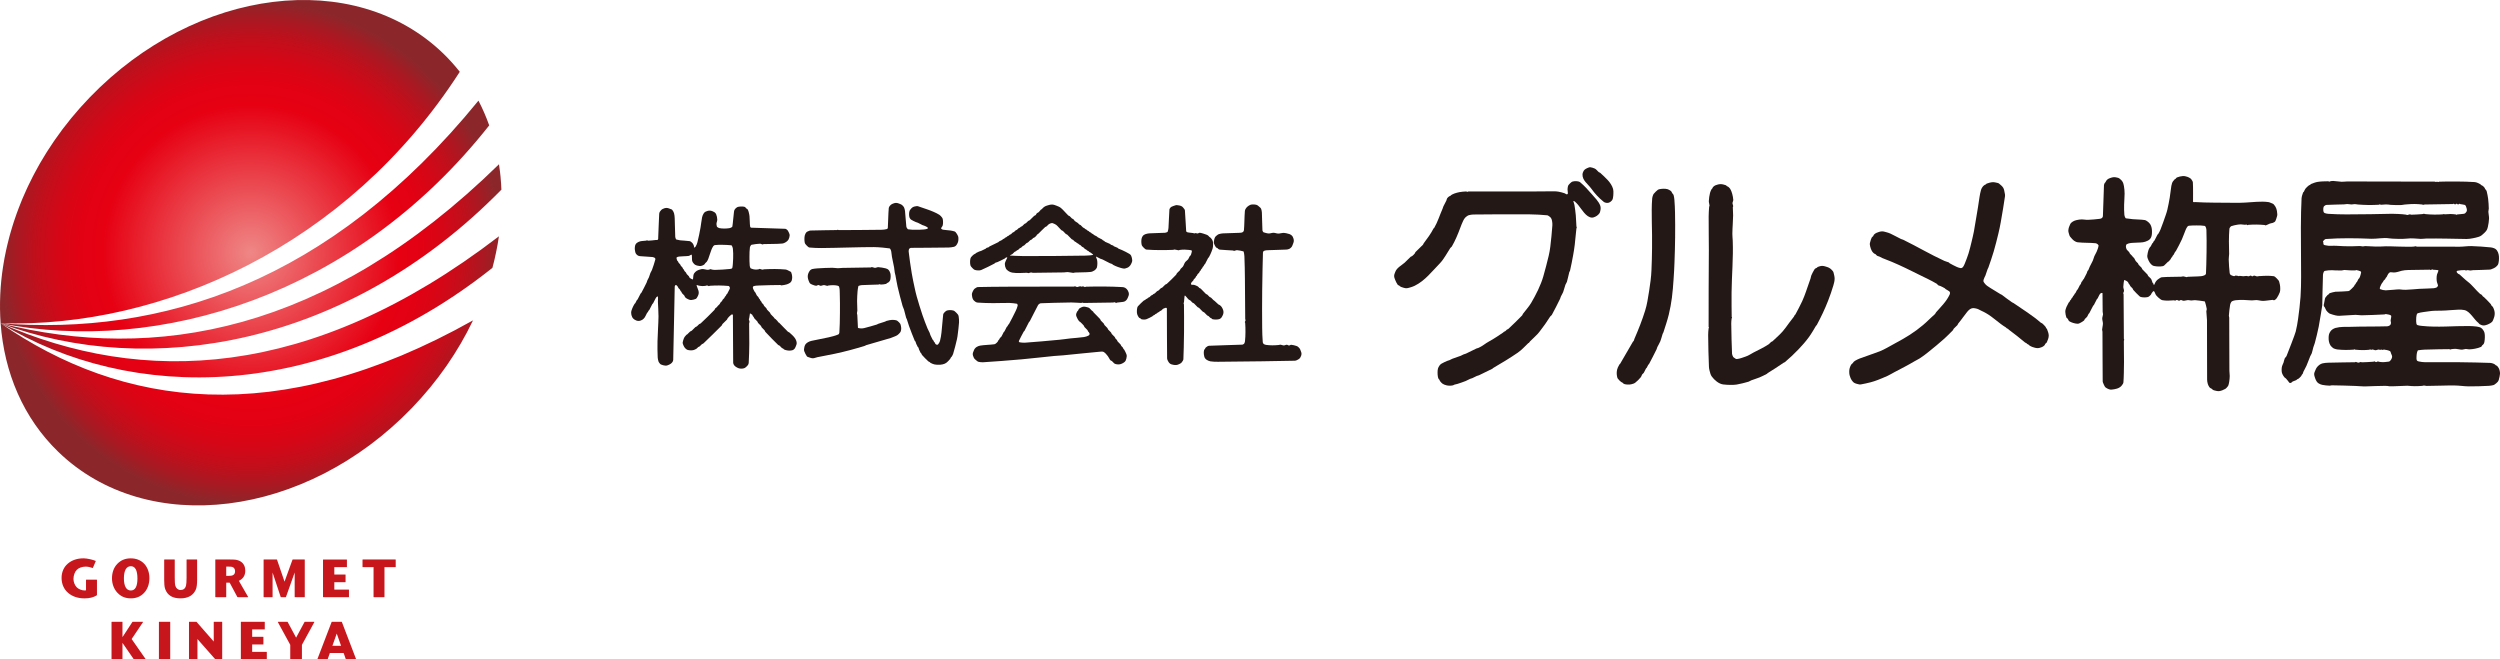
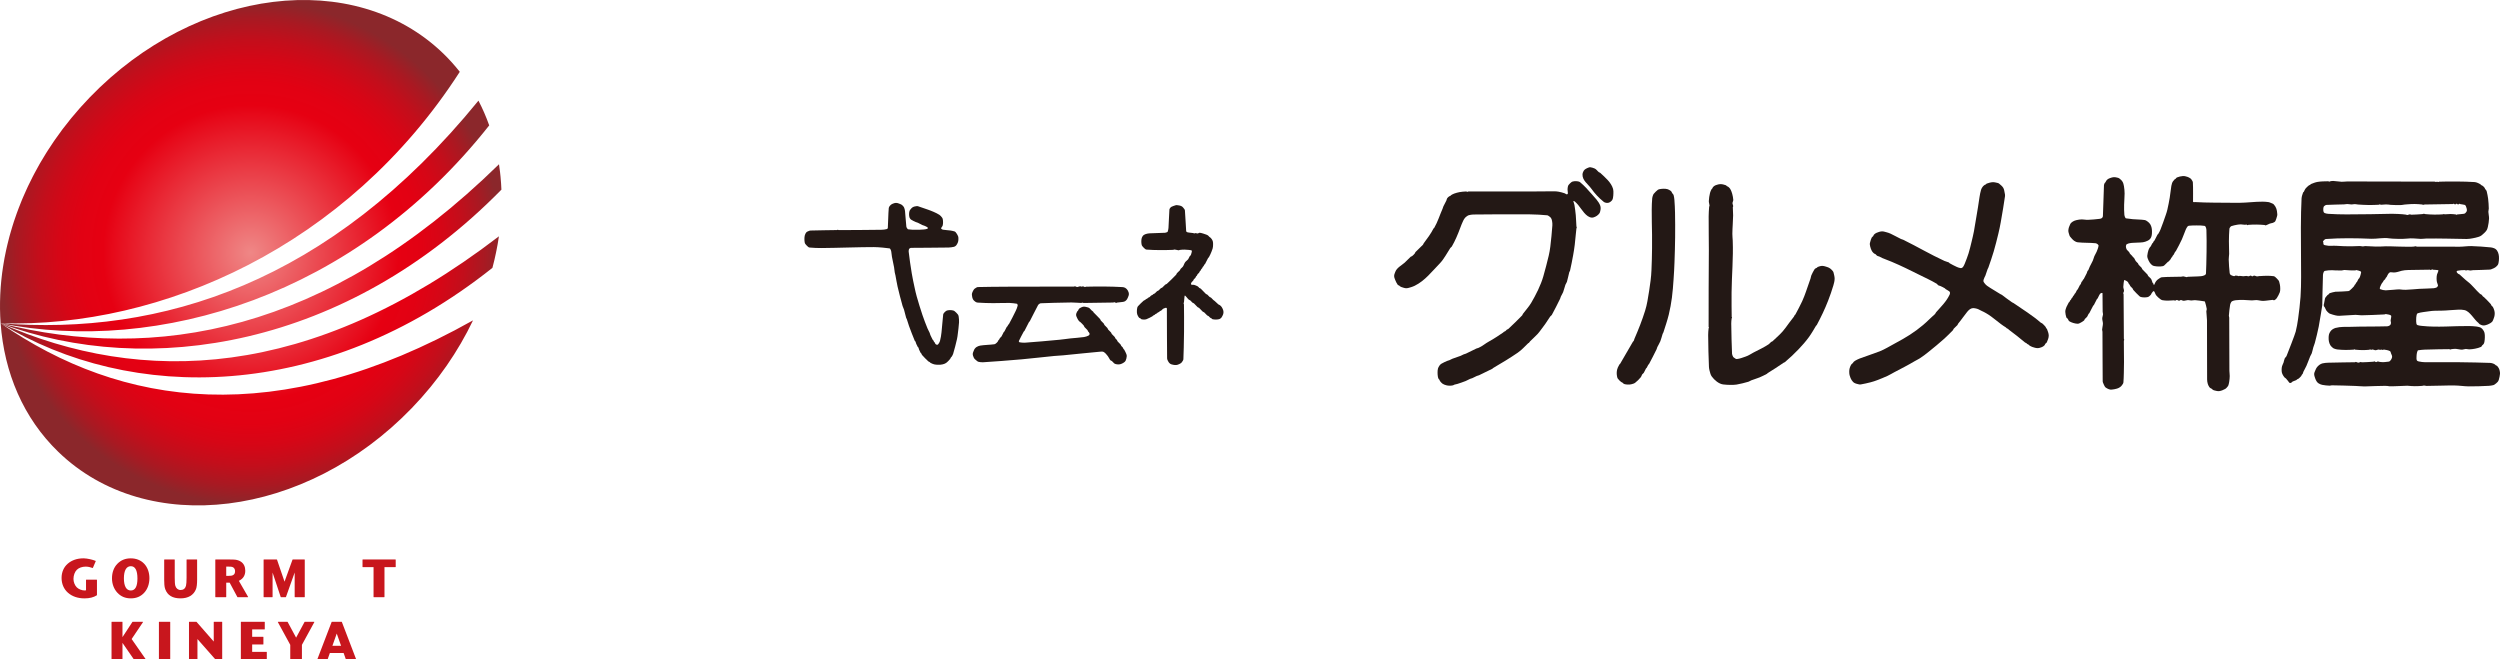
<svg xmlns="http://www.w3.org/2000/svg" viewBox="0 0 592.627 156.328">
  <defs>
    <clipPath id="clippath">
      <path d="m118.269,56.017c-.361,2.485-.874,4.983-1.541,7.479C76.432,95.553,30.971,95.453.149,76.635H.149c33.313,14.634,73.221,13.842,118.121-20.618ZM.149,76.635H.149c34.94,13.095,81.986,5.744,118.712-31.677-.082-2.034-.269-4.045-.573-6.022C77.262,79.094,36.435,85.824.149,76.635Zm0,0c.852,11.677,5.353,22.442,13.687,30.494,21.066,20.35,58.573,15.705,83.766-10.375,6.169-6.386,11.015-13.464,14.528-20.814-46.522,26.158-83.427,20.453-111.981.694Zm0-.005v.005c37.268,7.374,83.788-6.335,115.82-46.91-.716-2.019-1.565-3.975-2.553-5.865C78.128,67.17,38.093,79.649.149,76.63Zm0,0c38.155,1.145,82.165-18.177,108.842-59.607-1.199-1.517-2.499-2.974-3.917-4.343C84.007-7.673,46.503-3.028,21.307,23.054,6.085,38.813-1.151,58.792.149,76.63Z" fill="none" />
    </clipPath>
    <radialGradient id="radial-gradient" cx="287.317" cy="110.624" fx="287.317" fy="110.624" r="59.684" gradientTransform="translate(189.231 339.093) rotate(-135.989)" gradientUnits="userSpaceOnUse">
      <stop offset="0" stop-color="#ef8786" />
      <stop offset=".587" stop-color="#e60012" />
      <stop offset=".677" stop-color="#e20113" />
      <stop offset=".763" stop-color="#d60616" />
      <stop offset=".846" stop-color="#c30e1b" />
      <stop offset=".927" stop-color="#a91922" />
      <stop offset="1" stop-color="#8b272b" />
    </radialGradient>
  </defs>
  <g id="_レイヤー_1-2" data-name="レイヤー 1">
    <path d="m377.958,39.917c.449.175.686.604,1.042.888.102.084.255.089.35.18,1.124,1.059,2.597,2.25,3.032,3.804.094.338.081.701.076,1.054-.006.353-.034.706-.099,1.054-.032.183-.083.368-.182.526-.111.173-.278.305-.446.432-.362.282-.81.31-1.226.165-.126-.043-.25-.099-.353-.183-1.198-.962-2.092-1.952-2.98-3.181-.738-1.023-2.067-1.861-2.04-3.273.005-.307.124-.609.274-.879.098-.18.269-.317.439-.434.221-.143.465-.251.708-.341.137-.051.29-.103.438-.085.331.046.653.152.965.274Z" fill="#231815" />
    <path d="m518.519,41.917c.249.076.48.213.697.358.103.066.197.157.263.264.14.223.324.444.343.706.086,1.178.025,4.436.038,4.563.023.175.35.089.526.094,1.435.069,2.868.137,4.3.132,2.043-.005,4.087.061,6.131.043,1.851-.018,3.699-.282,5.545-.272.467.005.937.035,1.402.104.18.025.355.109.526.18.237.104.513.173.698.355.264.277.472.614.604.975.16.449.208.934.246,1.407.015.178-.046.356-.093.528-.103.355-.202.711-.362,1.047-.056.112-.164.19-.264.262-.107.072-.228.131-.353.17-.231.075-.476.088-.705.171-.335.117-.631.331-.971.428-.091.024-.171-.081-.263-.094-.64-.057-1.286-.1-1.927-.105-.644-.006-1.289.02-1.935.065-.065.006-.11.099-.175.089-.129-.023-.22-.156-.347-.183-.065-.011-.114.088-.18.088-.353-.005-.696-.093-1.05-.099-.293-.001-.588.028-.88.08-.475.089-.952.175-1.405.336-.118.043-.192.161-.267.259-.076.105-.169.22-.179.349-.089.993-.107,1.989-.118,2.985-.011.994.067,1.989.055,2.982-.005.439-.114.878-.1,1.317.031,1.084.108,2.17.229,3.246.015.132.103.244.171.358.023.036.05.072.089.088.254.103.509.249.785.269.159.017.284-.148.441-.17.062-.01.11.074.175.088.084.023.177-.008.263.006.091.015.171.088.263.088.067,0,.111-.081.175-.081.296,0,.585.093.877.093.236.006.467-.083.701-.076.18,0,.35.103.528.093.187-.015.34-.175.528-.17.129,0,.218.176.35.176.157,0,.282-.17.437-.17.244,0,.463.164.703.182.178.018.35-.061.526-.081.058-.009.118.001.178.005.554-.022,1.112-.077,1.666-.071.528.005,1.056.028,1.581.099.128.023.251.098.349.181.283.245.542.51.782.801.08.099.132.226.171.35.075.228.129.465.168.702.044.291.083.584.077.879-.003.293.002.6-.094.877-.18.495-.439.953-.716,1.398-.114.175-.279.308-.447.433-.074.055-.17.089-.264.089-.092-.006-.171-.099-.262-.094-.764.047-1.518.229-2.285.24-.528.006-1.046-.169-1.577-.192-.353-.018-.701.081-1.052.076-.674-.006-1.347-.099-2.019-.112-.616-.005-1.233-.001-1.842.071-.305.036-.611.113-.879.253-.129.07-.203.22-.269.35-.084.165-.156.344-.18.527-.129.838-.234,1.686-.292,2.539-.01.147.08.29.084.439.027,2.653.011,8.745.042,12.638.006.41.082.819.077,1.23s-.046.82-.104,1.226c-.038.295-.097.589-.183.875-.034.127-.096.25-.179.35-.187.222-.367.467-.618.608-.439.241-.917.449-1.412.51-.409.051-.825-.094-1.229-.187-.127-.032-.237-.107-.345-.181-.069-.046-.104-.128-.174-.175-.108-.074-.244-.104-.35-.182-.099-.072-.194-.159-.26-.263-.14-.223-.269-.456-.342-.708-.1-.34-.161-.698-.164-1.054-.046-3.537.018-9.716-.03-14.038-.01-.703-.137-1.409-.155-2.112-.001-.206.122-.405.094-.612-.081-.569-.262-1.12-.421-1.669-.01-.039-.043-.081-.085-.089-.754-.123-1.516-.236-2.277-.291-.296-.015-.587.081-.88.081-.267-.005-.523-.104-.788-.099-.354.019-.7.171-1.055.165-.211,0-.4-.175-.612-.181-.16,0-.283.176-.442.17-.184,0-.338-.176-.526-.181-.155,0-.283.155-.437.176-.066.009-.112-.095-.178-.095-.498-.005-.994.081-1.49.077-.442-.005-.884-.018-1.316-.105-.192-.036-.369-.146-.524-.269-.343-.263-.685-.545-.955-.889-.227-.284-.356-.882-.517-.967-.202-.104-.377.264-.532.435-.091.093-.099.241-.18.345-.127.164-.277.312-.442.433-.103.08-.225.146-.354.175-.258.056-.524.082-.791.076-.262,0-.531-.032-.786-.093-.128-.029-.253-.094-.349-.182-.518-.477-1.01-.983-1.478-1.506-.086-.1-.093-.253-.173-.354-.152-.193-.366-.336-.521-.532-.079-.102-.1-.241-.173-.35-.046-.069-.127-.108-.171-.175-.07-.116-.098-.25-.171-.358-.072-.102-.16-.196-.262-.264-.163-.114-.34-.199-.523-.268-.056-.022-.163-.056-.175-.006-.043.185-.188,1.05-.193,1.581-.005.327.17.636.166.965,0,.185-.16.343-.183.527-.011.091.084.171.085.263.025,1.768.041,8.765.066,10.533,0,.091.086.174.085.267,0,.091-.091.169-.091.26-.019,1.667.055,3.336.037,5.003-.015,1.608-.043,3.758-.14,4.824-.023.259-.206.485-.358.698-.118.169-.272.317-.442.434-.217.146-.454.269-.706.345-.433.124-.873.211-1.32.246-.208.019-.419-.025-.615-.094-.244-.083-.477-.216-.696-.358-.107-.066-.196-.16-.263-.267-.137-.221-.242-.463-.343-.703-.07-.17-.166-.344-.169-.531-.037-1.975-.022-8.798-.053-11.761-.003-.177-.092-.348-.083-.526.027-.472.184-.932.192-1.404.003-.413-.169-.815-.163-1.228.003-.329.161-.64.185-.966.014-.206-.076-.408-.085-.614-.032-1.462-.029-4.304-.038-4.387-.024-.174-.405-.048-.529.082-.295.316-.396.764-.625,1.135-.043.07-.137.103-.178.175-.256.453-.458.941-.716,1.393-.041.072-.138.103-.176.175-.321.571-.578,1.176-.898,1.746-.039.07-.135.104-.178.174-.136.223-.204.49-.358.7-.147.199-.376.33-.532.522-.082.096-.08.263-.181.348-.291.245-.63.428-.969.603-.164.085-.343.174-.529.17-.354-.001-.706-.089-1.051-.184-.302-.088-.598-.209-.872-.36-.111-.058-.19-.163-.263-.268-.072-.109-.094-.248-.17-.353-.099-.132-.294-.194-.348-.354-.15-.421-.213-.872-.249-1.318-.02-.207.046-.414.093-.614.044-.18.105-.358.183-.523.164-.357.339-.711.534-1.049.044-.069.132-.104.18-.173.074-.109.107-.241.178-.35.048-.069.129-.108.178-.175.074-.104.107-.236.179-.345.046-.069.129-.108.177-.175.075-.111.109-.243.181-.352.047-.065.129-.103.175-.17.075-.109.107-.241.181-.352.046-.069.131-.105.177-.175.137-.218.221-.472.358-.696.044-.07.136-.104.179-.175.194-.335.338-.706.537-1.049.039-.071.137-.094.175-.169.084-.166.099-.361.183-.527.038-.074.128-.107.177-.175.074-.109.105-.236.178-.345.048-.069.137-.104.178-.175.259-.46.496-.923.717-1.399.077-.168.098-.361.181-.521.038-.074.138-.102.178-.175.144-.283.223-.592.361-.872.225-.476.505-.922.713-1.398.155-.34.218-.712.364-1.049.154-.362.39-.687.539-1.05.184-.452.375-.915.451-1.4.023-.129-.076-.265-.169-.35-.15-.129-.33-.253-.526-.269-1.399-.145-2.813-.061-4.211-.221-.312-.034-.618-.174-.875-.358-.366-.27-.66-.631-.952-.976-.086-.099-.137-.226-.175-.35-.104-.38-.277-.758-.249-1.146.038-.518.216-1.025.454-1.487.132-.259.376-.451.62-.608.269-.168.575-.269.881-.34.402-.097.818-.156,1.231-.164.467-.01.934.118,1.403.103.938-.032,1.875-.121,2.809-.232.184-.024.383-.062.531-.17.135-.105.255-.269.264-.439.059-.818.183-6.043.254-7.368.011-.185.099-.358.18-.523.041-.076.129-.109.178-.175.076-.109.099-.246.18-.35.129-.16.265-.327.444-.434.27-.157.575-.254.879-.34.203-.058.413-.084.618-.081.207,0,.411.046.611.094.18.043.376.071.524.18.298.223.59.48.783.8.19.315.275.691.34,1.054.102.579.152,1.171.156,1.757.009.879-.107,1.754-.114,2.63-.009.82-.022,1.643.061,2.46.027.249.138.487.259.706.029.056.108.077.174.088.523.084,1.049.143,1.574.193.934.085,1.879.058,2.807.203.259.046.489.203.7.362.231.173.452.373.607.621.17.265.272.571.343.877.069.316.08.645.079.969-.006.324-.015.653-.099.962-.069.254-.188.503-.358.702-.165.188-.391.326-.62.432-.335.154-.689.288-1.056.34-.873.113-1.76.066-2.636.149-.297.023-.593.086-.878.163-.126.036-.241.108-.353.174-.033.02-.074.046-.089.085-.048.142-.089.29-.091.438-.002.149.036.297.08.438.042.126.093.254.175.358.152.193.366.333.519.532.083.1.09.25.173.35.152.193.358.348.521.532.096.109.157.248.259.352.048.048.14.041.174.093.171.249.258.547.433.795.142.203.367.335.519.529.083.105.09.254.174.355.207.253.485.453.694.707.083.102.084.254.171.352.378.438.834.807,1.215,1.245.085.098.09.25.171.35.211.254.515.433.696.708.173.267.206.602.344.884.034.074.126.107.171.175.071.109.08.411.171.357.129-.088.215-.481.358-.702.123-.193.282-.358.442-.521.107-.104.228-.189.357-.258.229-.133.443-.326.706-.347,1.432-.124,3.043-.069,4.565-.129.176-.002.348-.093.526-.081.269.023.521.16.79.187.091.008.171-.08.263-.088,1.051-.069,2.11-.039,3.161-.141.303-.028.609-.113.877-.253.132-.069.258-.204.272-.35.043-.621.122-3.451.14-5.177.018-1.725.028-3.453-.033-5.177-.008-.241-.071-.482-.168-.702-.051-.113-.14-.245-.264-.269-.603-.107-1.224-.099-1.838-.105-.615-.005-1.233.002-1.846.07-.132.011-.269.07-.35.171-.193.232-.325.507-.449.785-.327.746-.558,1.532-.901,2.273-.439.952-.932,1.874-1.433,2.793-.038.072-.131.107-.176.175-.137.22-.221.472-.357.697-.042.07-.128.107-.177.175-.075.105-.107.236-.181.347-.047.067-.129.107-.175.175-.076.109-.105.244-.179.35-.135.181-.282.359-.447.521-.048.047-.127.043-.178.085-.305.277-.566.6-.884.868-.102.086-.226.146-.354.171-.316.061-.644.081-.967.076-.321,0-.646-.038-.964-.094-.183-.037-.373-.076-.523-.181-.235-.171-.447-.38-.608-.621-.221-.329-.382-.689-.514-1.059-.071-.194-.104-.411-.084-.616.048-.444.142-.885.278-1.314.08-.249.221-.477.358-.696.046-.071.136-.105.176-.177.14-.223.223-.477.36-.696.042-.07.127-.108.178-.175.074-.109.107-.242.18-.352.046-.069.133-.099.175-.169.256-.46.461-.946.716-1.399.042-.072.135-.103.175-.175.202-.336.399-.681.538-1.047.456-1.151.863-2.323,1.267-3.498.14-.399.269-.81.363-1.224.213-.929.399-1.861.556-2.803.157-.932.229-1.874.384-2.803.036-.236.103-.472.18-.701.043-.124.104-.244.182-.35.129-.183.278-.361.442-.523.046-.046.126-.043.175-.084.126-.102.199-.284.354-.348.453-.173.927-.305,1.409-.333.356-.025.712.079,1.051.185Z" fill="#231815" />
    <path d="m574.79,48.473c-.122.002-.231.084-.35.081-.122,0-.231-.079-.35-.089-.555-.053-1.112-.099-1.668-.104-.556-.008-1.115.028-1.668.069-.47.038-.943.061-1.407.16-.307.066-2.393.01-2.63-.028-.378-.058-.759-.094-1.141-.099-.381-.005-.755.081-1.139.076-.122,0-.231-.089-.35-.094-.066,0-.112.084-.178.089-.818.046-1.639.071-2.458.061-.819-.008-1.638-.058-2.457-.112-.263-.018-.524-.094-.788-.096-.264-.003-.523.081-.79.079-.325-.002-.64-.094-.966-.099-.265,0-.524.069-.788.081-1.407.059-2.814.041-4.215.13-.131.01-.245.102-.353.173-.104.071-.218.145-.267.261-.079.19-.091.406-.094.615-.002.206.005.424.08.615.046.114.146.218.26.267.281.109.578.165.879.183,1.429.089,2.862.135,4.296.132,3.325-.002,8.077-.076,10.797-.147.298-.013,2.517.066,3.33.208.091.018.173.099.265.089.212-.015.402-.15.616-.168.119-.008.229.094.348.092.88-.013,1.76-.081,2.638-.147.119-.01.23-.086.35-.081.122,0,.23.079.35.086.698.061,1.402.107,2.102.112.702.008,1.404-.015,2.11-.066.063-.005.109-.086.175-.086.066,0,.108.091.175.091.467.003.937-.081,1.403-.074.41.005.823.048,1.23.099.061.01.104.091.171.091.067,0,.114-.076.179-.086.523-.074,1.059-.069,1.579-.157.129-.025.264-.076.353-.173.159-.173.343-.376.357-.612.024-.361-.121-.719-.251-1.054-.047-.114-.143-.226-.26-.269-.338-.112-.706-.107-1.051-.185-.066-.015-.107-.102-.173-.089-.131.02-.223.175-.353.17-.135,0-.22-.175-.349-.175-.131-.005-.225.17-.354.17-.132,0-.221-.155-.347-.18-.065-.013-.115.084-.181.086-.838.025-4.968.059-6.668.107Zm-4.725,15.585c-.244.025-.485.065-.727.124-.623.155-1.219.412-1.87.412-.678-.001-.901-.291-1.361.372-.152.214-.226.479-.36.702-.046.065-.13.102-.178.17-.071.109-.099.246-.18.35-.099.133-.254.213-.354.345-.077.107-.107.243-.179.352-.046.067-.133.105-.175.175-.14.218-.254.456-.36.696-.074.17-.157.344-.183.527-.008.091.002.231.089.264.416.164.868.268,1.313.274.564.005,2.954-.262,3.25-.229.493.06.992.116,1.488.104,1.087-.029,2.168-.168,3.251-.229,1.112-.063,2.225-.058,3.335-.142.239-.022.485-.07.706-.169.112-.052.194-.154.267-.258.05-.076.104-.171.088-.263-.042-.273-.199-.519-.255-.796-.057-.29-.08-.583-.076-.877.004-.296.028-.592.095-.877.057-.239.21-.455.27-.697.031-.113.112-.312.004-.352-.174-.061-.821-.048-1.228-.099-.066-.008-.107-.104-.173-.093-.129.022-.226.154-.353.175-.066.011-.112-.09-.178-.093-1.465.009-2.93.031-4.395.065-.528.013-1.051.008-1.569.064Zm-19.571,8.296c-.018.086-.51,3.395-.84,5.077-.259,1.297-.587,2.575-.919,3.853-.093.356-.26.694-.36,1.05-.142.465-.211.943-.368,1.399-.084.248-.256.46-.358.7-.317.749-.571,1.527-.901,2.273-.211.48-.495.922-.717,1.396-.077.166-.098.359-.182.523-.035.072-.129.107-.175.175-.074.109-.097.249-.18.35-.185.22-.394.425-.621.607-.1.079-.242.099-.352.171-.069.047-.102.138-.18.174-.283.137-.597.204-.879.342-.075.037-.109.128-.178.174-.111.07-.225.154-.353.171-.091.014-.193-.031-.264-.092-.111-.095-.168-.24-.256-.353-.17-.21-.333-.428-.523-.621-.102-.103-.244-.16-.348-.267-.102-.105-.185-.226-.259-.353-.129-.226-.272-.454-.343-.707-.072-.254-.08-.526-.079-.791.003-.265.025-.533.096-.788.081-.302.256-.575.359-.872.108-.316.136-.661.273-.962.104-.228.353-.376.444-.612.421-1.073,1.975-5.01,2.166-5.769.246-.977.419-1.975.56-2.978.24-1.743.456-3.498.583-5.258.112-1.577.127-3.159.135-4.738.02-3.597-.074-8.075-.053-11.672.014-2.311.056-5.27.163-6.93.03-.482.208-.942.366-1.402.025-.076.133-.104.178-.173.135-.223.193-.49.355-.698.231-.294.513-.543.8-.782.099-.081.241-.099.353-.173.069-.046.1-.145.177-.173.518-.203,1.037-.422,1.586-.51.812-.129,1.638-.132,2.459-.147.121-.005.229.086.35.089.065.002.113-.071.177-.084.231-.046.467-.091.701-.081.677.028,1.343.173,2.017.198.438.015.88-.076,1.319-.076,6.378-.008,16.36.013,20.709.041.122.003.23.091.35.094.069,0,.109-.089.177-.089.121.003.229.091.35.094.067,0,.108-.086.175-.086,1.245-.038,2.807-.061,4.212-.043,1.403.013,2.811.041,4.212.132.24.015.471.094.699.183.244.091.477.223.696.358.071.041.107.127.175.175.109.076.246.102.348.18.163.127.31.279.435.444.08.104.099.241.171.35.048.069.127.109.178.178.066.112.138.229.17.356.136.579.258,1.165.333,1.757.091.759.135,1.521.152,2.285.002.264-.107.523-.099.79.015.528.178,1.049.16,1.581-.025.678-.137,1.355-.284,2.012-.069.308-.17.625-.361.877-.322.428-.731.792-1.153,1.13-.204.157-.457.264-.706.34-.46.147-.932.254-1.409.338-.462.082-.931.165-1.403.16-3.147-.038-6.437-.161-9.652-.1-.41.009-.82.089-1.229.074-1.061-.039-2.156-.217-3.217-.067-.812.115-3.527.072-4.299-.066-1.234-.221-2.935.16-4.212.107-3.555-.152-7.189-.202-10.739.055-.131.01-.255.09-.354.171-.141.122-.278.267-.354.437-.024.061.07.112.085.176.043.174-.023.385.084.527.09.127.284.14.434.18.927.244,1.749.044,2.681.126,1.127.099,2.33.104,3.463.113.672.005,1.346-.071,2.019-.065.236,0,.465.093.701.093.177.003.35-.081.528-.081.846.011,1.694.104,2.543.117.791.005,1.581-.02,2.37-.066.749-.039,5.421.206,6.668.069.118-.008.231-.081.353-.081.122,0,.229.089.348.094,3.394-.01,6.795.029,10.18.015.91-.005,1.813-.165,2.721-.147,1.554.034,3.103.17,4.646.315.242.019.477.105.703.18.665.221.983.865,1.125,1.503.071.315.081.642.076.966-.002.324-.038.648-.099.965-.032.181-.071.375-.178.527-.17.236-.383.437-.622.608-.211.149-.465.243-.706.339-.17.072-.34.163-.526.17-1.348.092-2.697.075-4.041.136-.207.011-.408.083-.616.083-.206,0-.406-.094-.612-.094-.15-.001-.292.081-.44.081-.091,0-.171-.091-.263-.09-.589.018-1.181.03-1.754.156-.104.023-.206.161-.18.263.043.181.208.316.348.446.098.085.249.093.348.175.66.556,1.229,1.173,1.914,1.69,1.107.834,1.917,2.007,2.953,2.924.099.088.253.095.345.182.142.123.218.306.349.441.046.051.128.046.175.091.562.548,1.126,1.097,1.647,1.685.09.098.099.246.173.35.1.133.269.212.348.357.155.274.264.574.343.879.059.234.086.471.081.707-.002.236-.043.47-.096.697-.041.18-.107.357-.179.526-.107.24-.174.518-.358.698-.274.268-.621.454-.974.607-.33.138-.693.253-1.056.251-.307-.005-.599-.132-.873-.274-.147-.074-.216-.251-.348-.353-1.031-.795-1.981-2.745-3.303-3.021-.454-.095-.933-.111-1.399-.099-1.355.037-2.695.221-4.051.239-.992.013-1.996-.013-2.977.155-.801.137-1.89.201-2.637.468-.16.058-.229.273-.268.439-.084.342-.096.697-.099,1.05-.005.353-.01.711.076,1.056.032.118.142.223.26.263.336.119.7.146,1.052.187,3.717.397,7.426-.009,11.144.029.556.006,1.115.044,1.668.105.295.034.587.103.873.184.124.036.246.102.35.182.16.127.32.269.432.443.149.216.284.449.347.703.083.34.077.7.076,1.052-.006.353-.037.706-.098,1.054-.035.183-.084.368-.184.526-.085.142-.242.222-.354.345-.095.109-.133.289-.269.352-.442.204-.927.321-1.404.421-.462.095-.934.146-1.407.163-.264.005-.523-.105-.787-.098-.33.013-.642.17-.973.165-.472-.004-.927-.165-1.399-.188-.353-.018-.705.033-1.054.076-.091.013-.173.086-.264.083-.091-.001-.17-.09-.263-.088-1.042.004-3.862.043-5.795.113-.527.019-1.054.081-1.578.159-.042.005-.072.05-.088.086-.076.17-.147.345-.185.527-.056.288-.089.583-.093.877-.004.294-.044.611.075.877.071.155.274.227.439.27.513.117,1.046.179,1.574.19,1.97.035,5.406-.032,7.81-.006,2.519.025,5.916.096,7.636.168.242.009.472.105.7.181.123.042.239.108.35.182.069.047.107.128.173.175.107.072.256.087.348.18.174.179.317.394.432.618.086.165.132.348.173.528.043.231.102.467.079.703-.044.472-.15.943-.279,1.402-.053.188-.138.373-.268.523-.202.238-.457.422-.707.608-.107.076-.226.14-.353.17-.348.083-.701.147-1.054.164-1.579.079-3.161.142-4.742.127-1.111-.011-2.221-.198-3.333-.211-2.222-.024-4.627.103-6.669.104-.206.002-.408-.091-.613-.093-.15,0-.292.074-.439.083-.584.041-1.172.076-1.757.07-.587-.006-1.171-.051-1.755-.105-.121-.01-3.969.182-4.215.131-.373-.076-.757-.105-1.139-.1-1.449.03-2.934.056-4.384.121-.871.038-1.775-.081-2.63-.105-1.836-.05-3.704-.137-5.533-.146-.178-.001-.35.091-.528.083-.587-.029-1.176-.072-1.752-.193-.307-.067-.606-.194-.873-.362-.178-.108-.322-.27-.437-.443-.142-.216-.259-.456-.343-.703-.114-.344-.256-.696-.254-1.059.005-.307.16-.589.274-.872.098-.244.2-.491.358-.7.174-.231.387-.439.62-.607.213-.152.453-.283.708-.344.46-.109.933-.145,1.405-.161,2.048-.074,5.295-.08,6.318-.109.066-.003.112-.097.178-.088.211.029.397.18.611.183.213.004.404-.148.617-.168.065-.006.108.09.175.089.938-.017,1.874-.075,2.809-.146.063-.006.114-.098.178-.088.155.027.277.18.434.18.159.003.284-.148.442-.169.066-.01.109.077.173.086.321.055.641.096.965.099.325.006.645-.03.965-.076.241-.037.526-.005.707-.169.268-.245.479-.597.534-.96.046-.303-.147-.592-.253-.877-.067-.185-.085-.438-.259-.533-.423-.229-.923-.287-1.4-.363-.119-.022-.23.084-.35.084-.122,0-.23-.09-.352-.094-.067,0-.108.088-.175.088-.149,0-.291-.103-.441-.093-.237.017-.458.169-.701.169-.241-.004-.462-.16-.702-.182-.091-.01-.171.083-.263.083-.119,0-.231-.088-.353-.09-.063-.003-.109.079-.175.085-.554.047-1.112.076-1.666.07-.556-.005-1.115-.046-1.668-.104-.065-.006-.109-.087-.175-.087-.066-.001-.111.08-.175.082-.642.046-1.287.075-1.93.07-.645-.006-1.289-.038-1.93-.11-.242-.024-.475-.104-.701-.182-.122-.041-.249-.095-.35-.18-.22-.184-.452-.373-.607-.621-.169-.265-.268-.571-.344-.877-.067-.288-.077-.586-.075-.881.003-.293.013-.595.094-.875.076-.251.208-.487.36-.702.119-.165.274-.316.443-.433.217-.144.453-.273.705-.345,1.297-.352,2.318-.227,3.603-.269,2.895-.098,5.793-.038,8.688-.126.187-.009.367-.08.527-.17.112-.06.211-.151.269-.263.066-.129.087-.287.091-.434,0-.149-.084-.295-.084-.444.004-.411.244-1.023.102-1.223-.15-.212-.807-.292-1.226-.368-.121-.019-.231.08-.35.089-1.795.085-3.626.176-5.444.206-.467.006-.934-.116-1.403-.105-1.289.032-2.575.188-3.863.223-.296.01-.592-.033-.876-.099-.416-.087-.823-.222-1.226-.362-.124-.042-.249-.094-.349-.176-.221-.188-.438-.386-.608-.625-.152-.211-.215-.477-.344-.702-.07-.127-.192-.227-.259-.357-.023-.053.055-.151.001-.175v-.175c.096-.208.16-.937.279-1.399.033-.127.107-.244.183-.352.132-.187.277-.359.443-.52.046-.047.123-.047.176-.088.127-.103.198-.283.355-.345.451-.174.932-.241,1.407-.34.086-.01.175.013.264.006.906-.041,1.818-.055,2.719-.146.129-.017.254-.091.353-.171.347-.298.674-.616.975-.958.088-.094.107-.236.179-.345.05-.069.129-.108.181-.175.07-.109.102-.242.178-.352.046-.069.132-.1.175-.169.137-.226.221-.479.358-.703.046-.07.132-.102.18-.17.071-.109.137-.226.176-.35.111-.345.221-.694.274-1.054.011-.063-.047-.121-.085-.175-.023-.036-.048-.074-.086-.088-.315-.105-.635-.222-.962-.275-.091-.013-.17.089-.264.089-.828.001-1.596-.013-2.426-.099-.297-.031-.495.081-.778.107-.334.032-.677-.037-1.018-.01-.424.033-.847-.055-1.272-.052-.566.001-1.148.041-1.701.156-.124.022-.216.145-.269.256-.102.221-.17.461-.183.703-.072,1.683-.163,6.952-.163,7.021v.175Z" fill="#231815" />
    <path d="m473.574,43.375c.128.033.25.094.349.18.338.302.725.581.955.977.216.363.249.812.34,1.229.048.231.108.47.077.703-.184,1.366-.656,4.207-1.032,6.311-.156.879-.343,1.755-.552,2.625-.342,1.405-.689,2.812-1.097,4.202-.38,1.292-.829,2.568-1.271,3.844-.039.124-.131.227-.177.35-.194.521-.35,1.059-.542,1.574-.048.122-.136.227-.181.35-.105.287-.268.565-.273.872-.001.197.14.376.258.532.175.231.372.456.608.62,1.008.715,2.119,1.297,3.138,1.965.109.071.245.098.35.175.792.631,1.625,1.198,2.437,1.784.108.072.241.104.35.179,2.156,1.496,4.469,2.896,6.444,4.629.1.089.251.096.348.18.284.244.546.51.782.797.084.104.102.246.173.356.047.069.147.096.173.175.178.515.43,1.04.423,1.584-.004.547-.244,1.071-.456,1.574-.062.155-.253.217-.353.348-.079.103-.089.256-.18.348-.178.179-.383.338-.618.434-.336.135-.693.258-1.057.251-.419-.005-.824-.145-1.221-.274-.25-.086-.479-.222-.701-.359-.069-.044-.105-.132-.174-.179-.108-.072-.24-.103-.35-.178-.065-.048-.105-.132-.171-.178-.109-.074-.249-.095-.35-.178-1.239-1.047-2.54-2.067-3.829-3.024-.067-.05-.107-.132-.173-.179-.109-.072-.241-.104-.35-.177-.068-.051-.107-.137-.173-.18-1.658-.992-3.024-2.43-4.704-3.381-.339-.201-.692-.376-1.05-.537-.733-.358-.84-.49-1.549-.617-.395-.072-.805-.083-1.254.235-.236.165-.434.386-.618.604-.747.908-1.377,1.89-2.137,2.788-.084.099-.091.25-.179.349-.273.314-.616.557-.887.871-.086.095-.088.251-.179.345-.654.693-1.348,1.348-2.04,2-1.188,1.08-2.471,2.102-3.717,3.117-.691.562-1.381,1.092-2.12,1.562-.406.256-.83.447-1.239.689-1.557.931-3.161,1.739-4.763,2.582-.532.278-1.065.617-1.591.859-.814.368-1.634.711-2.467,1.027-.519.198-1.046.371-1.587.51-.757.196-1.518.363-2.288.501-.145.027-.297.031-.438-.002-.389-.09-.792-.17-1.136-.363-.249-.145-.434-.383-.604-.622-.152-.212-.248-.463-.347-.703-.072-.17-.137-.348-.171-.531-.05-.26-.079-.527-.074-.791.001-.265.02-.533.089-.788.084-.301.202-.602.362-.873.088-.145.245-.223.358-.345.098-.109.164-.248.267-.352.107-.1.225-.185.35-.258.343-.19.693-.376,1.059-.514,1.577-.601,3.191-1.088,4.759-1.706.604-.239,1.186-.55,1.762-.858,1.24-.67,2.474-1.352,3.701-2.048,2.194-1.244,4.404-2.826,6.199-4.606.466-.462.952-.875,1.414-1.305.124-.115.156-.305.269-.433,1.173-1.343,2.445-2.54,3.204-4.178.049-.112.087-.23.089-.35.003-.122.006-.269-.081-.35-.279-.264-.65-.405-.962-.626-.063-.048-.099-.136-.17-.177-.34-.201-.692-.378-1.049-.538-.17-.081-.368-.085-.526-.18-.14-.091-.206-.274-.345-.358-1.376-.82-2.773-1.442-4.19-2.151-2.147-1.074-4.245-2.114-6.465-3.048-.746-.32-1.521-.583-2.271-.905-.242-.099-.458-.25-.697-.356-.17-.072-.368-.086-.523-.183-.143-.085-.218-.251-.349-.355-.107-.079-.25-.095-.352-.175-.163-.131-.317-.275-.432-.444-.145-.216-.26-.457-.348-.708-.114-.342-.217-.694-.246-1.052-.017-.178.048-.355.094-.527.103-.357.187-.721.361-1.047.076-.149.254-.218.353-.352.079-.102.086-.255.178-.345.18-.176.388-.339.621-.432.396-.165.806-.312,1.233-.34.353-.022.706.095,1.052.187.357.095.71.204,1.045.363.83.382,1.622.856,2.445,1.251.168.084.358.099.526.181,3.286,1.605,6.452,3.496,9.775,5.016.338.155.712.217,1.049.363.079.033.104.137.175.182.57.32,1.149.63,1.744.895.279.121.574.226.875.268.118.024.248-.02.352-.081.107-.062.198-.159.267-.258.143-.221.262-.457.358-.701.325-.806.646-1.62.905-2.446.286-.925.501-1.862.731-2.802.198-.812.392-1.628.55-2.453.213-1.105.35-2.221.562-3.329.296-1.545.503-3.152.753-4.731.091-.587.199-1.178.368-1.749.075-.254.208-.485.358-.698.121-.17.279-.31.444-.434.104-.079.244-.102.353-.173.069-.048.099-.15.176-.173.461-.15.928-.312,1.409-.338.413-.02.824.094,1.226.188Z" fill="#231815" />
    <path d="m374.59,43.217c.97.805,1.864,1.79,2.691,2.75.693.802,1.739,1.81,2.074,2.829.063.198.085.409.079.615,0,.208-.041.414-.093.614-.041.18-.071.373-.182.521-.166.239-.385.444-.619.609-.211.155-.458.254-.705.347-.141.052-.293.083-.442.081-1.405-.008-2.5-2.066-3.301-3.018-.24-.287-.509-.546-.783-.797-.048-.046-.112-.076-.176-.091-.053-.015-.175-.058-.175,0,.018.18.203.576.258.879.138.818.248,1.638.323,2.46.084.877.079,1.758.152,2.634.002.091.083.175.083.267s-.077.168-.088.259c-.155,1.286-.239,2.577-.395,3.862-.099.82-.23,1.636-.377,2.452-.221,1.233-.465,2.456-.741,3.679-.028.13-.142.22-.175.345-.212.755-.324,1.534-.555,2.276-.075.251-.264.456-.357.701-.211.571-.324,1.179-.543,1.751-.145.364-.373.688-.538,1.047-.076.17-.102.358-.181.522-.633,1.289-1.275,2.582-1.97,3.843-.079.146-.251.213-.357.345-.505.684-.926,1.471-1.457,2.151-.514.654-1.017,1.436-1.567,2.033-.565.604-1.193,1.145-1.776,1.735-.103.102-.161.244-.264.348-.047.047-.13.043-.177.088-.815.782-1.554,1.616-2.481,2.253-1.907,1.306-3.837,2.468-5.828,3.626-.071.041-.104.133-.179.171-1.047.537-2.107,1.05-3.174,1.548-.171.079-.36.096-.532.17-.358.157-.694.358-1.057.515-.17.074-.358.096-.527.171-.358.155-.696.367-1.059.515-.636.254-1.287.468-1.936.68-.23.075-.476.093-.705.169-.126.039-.229.144-.354.17-.258.06-.524.082-.79.081-.265-.004-.534-.024-.791-.099-.302-.08-.609-.184-.871-.357-.244-.163-.427-.395-.609-.621-.081-.104-.1-.244-.171-.355-.046-.069-.136-.1-.173-.175-.083-.165-.141-.345-.171-.528-.053-.319-.081-.644-.076-.967.001-.324.013-.652.096-.964.07-.251.207-.485.359-.7.118-.168.265-.324.443-.433.447-.27.933-.475,1.412-.685.169-.075.357-.103.527-.171.24-.102.462-.25.708-.343.635-.248,1.297-.437,1.936-.683.244-.094.465-.244.706-.342.171-.072.361-.096.528-.17.833-.385,1.636-.821,2.468-1.206.169-.075.358-.098.529-.169.889-.376,1.62-1.05,2.477-1.511,1.19-.637,2.243-1.384,3.352-2.112.069-.047.109-.129.18-.175.111-.072.248-.093.352-.17.133-.099.22-.251.354-.35.109-.074.259-.081.354-.17,1.121-1.044,2.215-2.115,3.281-3.212.089-.096.096-.246.175-.352.648-.879,1.407-1.675,1.958-2.61,1.103-1.869,2.284-4.197,2.878-6.289.461-1.623.892-3.255,1.28-4.902.161-.689.283-1.393.373-2.101.203-1.692.376-3.383.49-5.083.027-.352-.013-.708-.076-1.054-.048-.245-.116-.499-.256-.707-.131-.188-.334-.309-.522-.446-.107-.074-.221-.165-.35-.175-1.341-.124-2.684-.206-4.031-.221-4.163-.041-10.11-.01-13.517.035-.354.005-.71.081-1.055.165-.127.028-.244.096-.35.17-.189.129-.383.262-.533.435-.178.209-.326.446-.443.696-.273.571-.503,1.157-.722,1.749-.552,1.483-1.165,2.961-1.977,4.365-.085.145-.263.213-.354.35-.81,1.224-1.484,2.602-2.496,3.658-1.869,1.904-3.5,4.093-5.935,5.29-.284.14-.578.254-.881.345-.374.107-.754.251-1.144.251-.39-.005-.764-.165-1.137-.279-.123-.038-.241-.104-.349-.176-.069-.047-.107-.128-.174-.175-.108-.077-.272-.076-.348-.181-.254-.354-.442-.749-.603-1.146-.126-.308-.257-.637-.253-.971.003-.334.159-.646.273-.96.352-.962,1.481-1.526,2.217-2.171.495-.437.922-.952,1.418-1.393.098-.081.25-.088.353-.169.226-.183.435-.385.621-.609.083-.102.091-.255.179-.347.566-.604,1.207-1.131,1.772-1.736.09-.096.102-.246.181-.352.854-1.144,1.677-2.229,2.317-3.487.038-.074.137-.099.178-.17.83-1.428,1.311-3.046,1.978-4.546.072-.17.104-.358.181-.523.222-.475.495-.924.715-1.396.08-.168.08-.371.183-.526.113-.175.277-.307.442-.434.104-.079.244-.102.353-.173.07-.043.109-.129.179-.173.225-.135.458-.254.705-.345.402-.14.812-.261,1.231-.338.521-.091,1.054-.142,1.582-.16.121-.002.227.094.348.094.067,0,.112-.086.179-.086,4.907-.023,9.815,0,14.72-.005,1.88-.005,3.763-.048,5.642-.043.352,0,.705.033,1.052.096.471.089.938.213,1.398.366.188.061.33.221.521.269.065.015.129-.041.183-.086.046-.046.086-.107.086-.173,0-.295-.081-.587-.081-.881.005-.264.033-.531.099-.787.028-.124.094-.246.18-.348.184-.226.391-.427.621-.609.102-.081.225-.142.352-.17.227-.056.465-.084.701-.081.236.002.475.035.702.094.128.033.25.097.352.18Z" fill="#231815" />
    <path d="m409.156,43.928c.076.028.105.132.173.18.108.074.245.096.349.175.164.129.319.277.434.444.147.216.242.467.344.708.07.17.129.345.17.526.099.465.234.932.248,1.407.01.272-.18.521-.183.787-.004.244.149.465.168.706.008.091-.09.17-.091.262-.006.642.076,1.287.069,1.932-.018,1.462-.17,2.917-.18,4.381-.005.547.067,1.061.086,1.606.16,4.075-.231,8.185-.273,12.264-.02,1.93.01,4.935.028,5.791,0,.066.085.108.084.175,0,.066-.08.112-.087.175-.057.408-.105.819-.102,1.228.022,2.073.111,5.818.188,7.197.015.25.147.481.256.707.036.075.103.132.174.175.223.138.437.382.698.359.727-.06,1.417-.364,2.111-.593.719-.236,1.229-.632,1.871-.964,1.177-.608,2.512-1.224,3.604-1.964.204-.137.338-.364.528-.521.103-.08.255-.08.354-.17,1.083-1.006,2.256-2.017,3.104-3.215.292-.404.594-.83.891-1.219.358-.472.719-.932,1.07-1.394.08-.105.107-.242.179-.35.046-.065.137-.096.175-.17.556-1.036,1.116-2.076,1.611-3.143.349-.741.621-1.507.899-2.275.385-1.038.739-2.09,1.093-3.147.072-.23.084-.48.175-.697.209-.484.454-.951.724-1.398.061-.108.164-.192.263-.263.107-.071.244-.098.354-.17.065-.047.095-.149.175-.175.339-.116.689-.253,1.051-.253.419.006.83.149,1.23.281.248.081.491.197.701.357.232.171.43.396.609.619.083.103.141.225.168.352.107.462.251.934.251,1.41-.006.534-.129,1.06-.286,1.573-.362,1.247-.796,2.467-1.264,3.674-.766,1.978-1.689,3.895-2.689,5.764-.038.071-.135.103-.178.175-.546.914-1.066,1.833-1.699,2.702-.732,1.004-1.555,1.936-2.412,2.836-1.064,1.12-2.092,2.078-3.26,3.07-.102.085-.249.096-.354.175-1.197.851-2.489,1.65-3.716,2.417-.069.043-.104.136-.176.173-.579.308-1.165.607-1.767.858-.628.262-1.296.437-1.935.684-.245.093-.456.269-.706.343-.925.268-1.864.51-2.814.672-.519.087-1.054.076-1.581.071-.527-.005-1.055-.038-1.579-.103-1.042-.128-2.093-1.042-2.699-1.873-.156-.211-.272-.456-.344-.706-.152-.514-.303-1.044-.334-1.584-.098-1.694-.166-5.508-.185-7.546-.004-.527.046-1.055.104-1.579.006-.065.09-.109.09-.177,0-.066-.088-.108-.088-.175-.008-6.087.019-12.175.057-18.262.017-2.657-.079-5.319-.046-7.976.01-.731.055-1.465.112-2.194.01-.119.098-.231.093-.35-.019-.355-.18-.698-.164-1.054.024-.648.136-1.295.282-1.93.072-.305.216-.589.361-.873.037-.071.128-.107.177-.175.074-.107.087-.254.179-.345.18-.175.382-.348.621-.432.392-.145.81-.259,1.229-.251.419.005.829.147,1.228.274Z" fill="#231815" />
    <path d="m395.977,45.195c.105.066.192.165.264.269.072.107.098.241.169.35.047.069.13.107.175.175.071.109.14.229.17.356.084.348.138.701.165,1.054.076.993.126,1.988.146,2.986.037,1.959.046,3.919.024,5.878-.022,1.961-.075,3.92-.15,5.879-.047,1.346-.119,2.694-.216,4.037-.108,1.465-.201,2.925-.396,4.382-.187,1.355-.419,2.7-.746,4.031-.345,1.418-.828,2.802-1.271,4.197-.042.123-.14.223-.18.348-.198.579-.316,1.184-.545,1.749-.193.487-.496.923-.719,1.399-.076.168-.096.359-.18.523-.575,1.174-1.173,2.338-1.79,3.49-.038.074-.133.105-.178.176-.137.223-.221.475-.359.696-.043.07-.136.103-.176.175-.201.342-.325.716-.538,1.047-.088.141-.259.209-.355.347-.145.217-.19.5-.358.701-.401.472-.833.928-1.327,1.299-.258.192-.579.265-.884.345-.255.063-.524.083-.79.076-.265,0-.532-.032-.79-.093-.127-.032-.243-.108-.35-.181-.067-.046-.103-.128-.171-.175-.108-.074-.251-.096-.35-.182-.282-.241-.564-.495-.781-.795-.105-.151-.136-.349-.171-.531-.048-.26-.082-.527-.077-.792,0-.265.041-.529.093-.787.043-.182.109-.354.181-.523.109-.24.222-.479.362-.7.043-.07.135-.102.177-.173,1.019-1.747,2.044-3.476,3.039-5.235.041-.072.14-.099.176-.173.083-.164.107-.354.181-.524.95-2.19,1.815-4.358,2.525-6.646.231-.741.413-1.506.55-2.276.296-1.624.541-3.264.753-4.902.109-.815.165-1.636.204-2.458.076-1.725.122-3.451.138-5.177.011-1.08.01-2.161-.001-3.242-.02-1.965-.098-3.908-.076-5.884.009-.906.034-1.815.115-2.719.02-.241.107-.472.183-.698.043-.124.094-.251.18-.35.3-.34.611-.683.975-.952.147-.114.347-.145.528-.173.29-.053.584-.081.877-.081.295.005.595.018.879.102.251.069.479.216.696.355Z" fill="#231815" />
-     <path d="m298.182,48.734c.187.132.363.282.523.444.102.104.213.213.259.353.098.284.149.584.168.884.084,1.402.038,2.81.131,4.211.008.132.105.239.173.352.02.034.046.077.086.088.404.113.806.259,1.225.281.384.014.758-.17,1.143-.165.384.003.754.182,1.139.188.385.005.758-.152,1.143-.165.265-.01.528.047.788.094.237.047.473.105.701.187.124.042.246.097.35.175.16.133.343.259.433.446.146.298.258.636.254.971-.004.333-.159.645-.274.958-.069.185-.142.375-.268.527-.147.173-.325.333-.531.433-.22.102-.466.152-.706.164-1.344.089-2.693.058-4.037.136-.414.022-.847.006-1.229.164-.16.06-.261.264-.269.434-.035.744-.152,6.132-.18,8.861-.029,2.731-.036,6.133-.006,8.864.014,1.172.046,2.344.141,3.512.01.129.105.24.17.354.02.035.048.072.088.087.169.072.342.155.524.183.493.069.993.099,1.49.102.498.005.998-.033,1.493-.074.149-.01.292-.093.439-.081.269.023.519.18.788.184.242.001.462-.173.705-.168.185,0,.338.177.524.182.184,0,.343-.184.528-.17.418.025.823.157,1.225.274.126.035.246.096.35.18.161.128.307.276.433.442.08.107.128.232.171.355.1.286.258.571.254.876-.004.307-.124.609-.272.878-.1.182-.265.325-.443.433-.273.159-.567.331-.882.34-2.288.072-12.572.209-18.167.249-.615.006-1.237-.001-1.842-.104-.31-.057-.603-.197-.875-.363-.175-.107-.322-.268-.433-.443-.099-.157-.133-.347-.17-.527-.047-.231-.083-.467-.081-.703.004-.235.025-.475.095-.702.025-.079.131-.107.179-.175.072-.107.075-.267.179-.345.236-.19.493-.409.792-.433.818-.063,6.908-.212,7.902-.267.132-.006.24-.105.353-.174.035-.022.072-.051.089-.088.075-.166.161-.338.18-.522.08-.729.104-1.462.111-2.194.01-.731-.017-1.464-.065-2.194-.001-.063-.096-.112-.084-.176.023-.155.159-.281.179-.437.014-.091-.084-.171-.085-.263-.025-1.621-.036-6.682-.072-9.659-.023-1.754-.043-3.512-.123-5.265-.014-.355-.088-.707-.164-1.052-.009-.042-.046-.079-.085-.089-.494-.114-.986-.255-1.49-.281-.241-.01-.463.148-.703.17-.091.005-.17-.086-.263-.094-1.05-.091-2.109-.093-3.157-.209-.131-.014-.241-.104-.348-.175-.069-.047-.107-.13-.174-.18-.108-.074-.268-.076-.35-.177-.188-.237-.314-.519-.43-.796-.056-.136-.099-.291-.084-.438.048-.388.098-.792.277-1.141.132-.254.394-.425.621-.606.103-.08.227-.137.352-.173.288-.076.581-.149.88-.164,1.344-.085,2.693-.048,4.038-.136.24-.011.499-.042.703-.169.146-.086.251-.264.268-.434.116-1.178.103-3.044.223-4.564.015-.185.085-.366.182-.521.115-.198.268-.378.443-.526.213-.173.447-.335.708-.429.22-.081.466-.084.702-.081.236,0,.475.038.701.094.126.033.242.107.348.18Z" fill="#231815" />
    <path d="m280.104,48.897c.259.13.427.394.608.62.08.102.16.221.171.353.119,1.325.239,4.362.3,4.919.013.123.14.232.262.263.454.127.937.113,1.402.194.091.013.17.086.262.086.091.005.173-.081.264-.081.178,0,.349.104.526.094.185-.015.345-.198.528-.17.541.074,1.057.284,1.575.454.124.039.245.099.349.176.132.104.223.248.348.357.109.096.256.15.348.269.174.215.345.441.432.702.09.283.083.588.079.882-.003.295-.019.59-.098.872-.135.481-.343.943-.541,1.399-.104.241-.222.477-.358.702-.043.07-.136.1-.177.169-.259.458-.458.946-.717,1.399-.042.072-.131.108-.178.175-.074.109-.107.241-.179.345-.047.069-.129.108-.178.175-.074.109-.105.242-.179.352-.047.069-.129.107-.176.173-.074.107-.107.239-.18.348-.048.069-.129.108-.178.175-.072.109-.099.246-.178.352-.102.126-.254.212-.356.345-.079.105-.105.241-.178.35-.048.062-.131.102-.18.169-.071.111-.099.248-.178.352-.1.133-.254.212-.355.347-.077.104-.099.245-.178.35-.102.132-.281.197-.356.345-.081.16-.22.4-.093.526.149.151.474.032.702.094.302.089.602.207.872.363.145.081.217.251.348.355.103.079.251.089.349.176.428.39.786.856,1.216,1.245.095.088.248.094.348.175.192.163.33.376.521.532.102.083.25.1.35.181.192.156.336.361.521.533.108.096.239.168.349.263.295.26.562.551.867.801.104.079.246.096.35.181.163.126.32.268.434.439.146.22.258.461.344.707.058.168.082.348.082.526-.004.178-.032.359-.094.527-.09.246-.216.482-.357.697-.069.105-.166.19-.268.263-.108.075-.225.143-.353.17-.258.06-.524.081-.79.081-.264-.005-.534-.023-.788-.099-.08-.022-.108-.128-.175-.175-.108-.072-.245-.098-.349-.18-.131-.1-.216-.253-.347-.352-.105-.079-.249-.098-.349-.181-.251-.212-.444-.495-.694-.707-.1-.084-.25-.096-.35-.181-.31-.269-.556-.615-.867-.884-.099-.09-.25-.095-.35-.181-.311-.274-.556-.613-.867-.889-.099-.086-.25-.094-.349-.175-.192-.163-.33-.376-.521-.532-.102-.083-.251-.095-.35-.181-.34-.301-.833-1.036-.955-.976-.096.05-.113,1.055-.193,1.579-.014.091-.088.171-.09.263-.001.091.084.171.085.264.022,1.323.043,4.328.02,6.492-.023,2.166-.098,5.679-.156,6.494-.018.261-.216.48-.358.697-.067.104-.159.196-.265.263-.222.136-.457.264-.706.343-.198.062-.408.085-.615.08-.207-.001-.414-.043-.614-.094-.18-.041-.369-.079-.524-.183-.173-.109-.329-.26-.434-.44-.159-.274-.331-.566-.342-.88-.048-1.437-.023-8.534-.056-11.408-.002-.178.061-.423-.083-.531-.143-.104-.357.036-.527.083-.127.034-.248.095-.354.174-.133.099-.221.246-.354.344-.107.079-.243.104-.353.175-.07.043-.109.124-.177.171-.11.071-.244.103-.353.175-.07.042-.109.123-.176.17-.112.071-.244.103-.354.175-.068.043-.109.123-.176.169-.111.072-.244.104-.353.177-.07.044-.107.131-.178.17-.462.25-.923.504-1.412.689-.193.071-.408.083-.615.083-.207-.006-.416-.027-.615-.096-.077-.028-.105-.132-.173-.178-.109-.072-.269-.075-.35-.178-.189-.237-.338-.508-.429-.793-.081-.251-.084-.524-.08-.79.003-.265.034-.532.095-.791.032-.126.092-.253.179-.35.42-.457.865-.891,1.331-1.301.099-.085.244-.1.353-.173.069-.047.109-.128.178-.174.11-.069.244-.099.352-.173.07-.046.109-.128.178-.175.112-.066.248-.092.353-.169.135-.1.222-.25.355-.345.105-.079.242-.104.353-.175.067-.044.109-.124.178-.171.109-.071.25-.093.353-.175.194-.15.336-.364.532-.521.1-.079.25-.088.352-.169.196-.156.339-.364.532-.522.103-.081.25-.091.353-.17.256-.212.453-.489.71-.696.103-.084.256-.086.353-.17.763-.698,1.503-1.426,2.217-2.171.091-.094.094-.249.179-.35.215-.254.494-.443.708-.696.085-.103.098-.25.18-.35.159-.188.39-.316.532-.523.221-.32.31-.725.537-1.046.192-.265.508-.432.71-.691.157-.208.221-.479.358-.702.043-.07.131-.102.178-.169.074-.11.151-.223.178-.352.067-.287.273-.758.098-.879-.14-.095-1.107-.169-1.666-.192-.38-.018-.762.035-1.14.076-.093.011-.174.093-.265.087-.325-.029-.637-.165-.964-.187-.121-.008-.23.076-.352.081-1.054.041-2.106.065-3.16.053-1.052-.011-2.106-.029-3.157-.116-.129-.015-.249-.099-.349-.181-.222-.185-.427-.396-.608-.62-.08-.102-.145-.226-.171-.354-.057-.26-.082-.527-.08-.792.004-.265.024-.534.096-.787.053-.187.164-.358.269-.524.043-.07.105-.132.178-.175.165-.098.34-.198.528-.258.287-.084.581-.146.879-.164,1.228-.081,2.46-.051,3.688-.135.185-.017.358-.104.529-.171.037-.015.076-.048.087-.088.081-.288.163-.579.184-.876.113-1.461.107-3.01.222-4.386.011-.132.103-.241.179-.348.074-.102.156-.206.267-.264.278-.145.581-.246.881-.34.144-.046.291-.102.439-.081.386.043.79.094,1.137.274Z" fill="#231815" />
    <path d="m213.416,48.374c.124.043.246.099.35.178.161.129.31.282.434.444.079.104.131.226.171.35.074.231.141.467.166.708.136,1.224.166,2.462.315,3.685.014.132.096.244.17.356.071.103.138.246.26.265.607.108,1.228.1,1.842.105.615.01,1.23-.013,1.843-.066.297-.028.599-.067.88-.169.063-.019.087-.105.09-.171,0-.067-.033-.14-.086-.18-.216-.144-.46-.249-.697-.356-.169-.074-.357-.104-.527-.181-.356-.163-.688-.373-1.046-.538-.17-.076-.356-.1-.524-.181-.359-.16-.714-.33-1.047-.538-.108-.063-.192-.161-.26-.263-.076-.108-.141-.225-.173-.353-.053-.231-.083-.47-.08-.706,0-.236.035-.475.094-.698.034-.127.097-.249.179-.35.185-.223.366-.47.623-.607.292-.16.635-.218.967-.254.147-.015.296.043.435.094.705.226,1.405.47,2.101.721.469.17.941.335,1.398.543.477.216.958.427,1.395.716.241.16.429.394.608.623.081.102.144.223.173.35.058.258.082.526.08.79-.003.265-.013.536-.096.79-.074.225-.282.386-.358.609-.023.061.035.135.086.178.102.085.22.157.348.178.579.104,1.173.109,1.754.193.294.046.589.1.876.188.124.034.267.076.348.18.242.292.46.616.604.971.09.217.084.466.081.702-.004.236-.023.477-.096.702-.079.25-.214.476-.358.697-.066.105-.163.19-.267.262-.107.071-.225.142-.352.171-.405.084-.816.15-1.23.164-2.255.055-8.026.055-8.953.077-.131.006-.239.108-.352.176-.034.02-.077.043-.09.083-.051.201-.117.409-.094.613.173,1.565.451,3.463.736,5.189.185,1.12.429,2.233.668,3.341.151.705.305,1.417.503,2.111.424,1.478.868,2.947,1.358,4.4.362,1.071.772,2.125,1.196,3.174.146.363.361.694.517,1.059.072.17.094.358.17.527.154.359.322.716.514,1.059.041.072.127.108.173.175.072.111.102.243.173.356.048.07.127.109.173.176.074.111.081.26.173.352s.221.164.349.182c.091.014.204-.015.264-.088.189-.231.364-.494.447-.783.195-.686.288-1.394.373-2.101.17-1.4.218-2.812.396-4.211.016-.129.098-.244.179-.347.128-.164.277-.311.442-.433.105-.08.226-.145.353-.175.229-.051.467-.083.703-.079.236.002.472.033.701.095.127.032.251.093.349.177.283.245.565.498.783.8.107.15.145.344.169.527.059.435.098.878.075,1.317-.051.911-.183,1.815-.292,2.719-.051.412-.094.826-.19,1.228-.272,1.174-.562,2.345-.913,3.5-.077.251-.221.475-.358.696-.044.071-.131.108-.179.177-.071.109-.091.251-.178.349-.302.34-.603.693-.975.956-.258.179-.575.273-.882.339-.314.074-.641.083-.966.079-.322-.003-.65-.02-.964-.097-.306-.076-.594-.218-.873-.362-.074-.037-.107-.128-.174-.175-.109-.074-.254-.093-.349-.182-.515-.477-1.01-.983-1.478-1.507-.085-.099-.1-.242-.169-.353-.047-.069-.132-.105-.175-.175-.132-.227-.242-.469-.343-.708-.072-.169-.092-.359-.17-.527-.037-.072-.133-.107-.175-.178-.132-.226-.242-.465-.343-.705-.069-.169-.092-.361-.17-.529-.035-.075-.142-.103-.173-.178-.485-1.164-.934-2.342-1.369-3.522-.192-.526-.328-1.065-.51-1.586-.041-.123-.133-.23-.17-.357-.19-.637-.316-1.295-.506-1.936-.09-.3-.256-.575-.342-.877-.424-1.52-.825-3.044-1.181-4.575-.203-.875-.324-1.762-.5-2.638-.046-.235-.127-.47-.168-.707-.071-.408-.089-.823-.164-1.228-.147-.823-.353-1.64-.5-2.464-.072-.405-.085-.823-.161-1.228-.034-.182-.082-.366-.17-.533-.061-.108-.137-.246-.26-.261-.626-.09-2.452-.298-3.683-.305-3.121-.015-8.564.197-12.375.223-.965.008-1.932-.031-2.896-.119-.131-.01-.249-.094-.349-.177-.221-.188-.427-.395-.608-.626-.08-.1-.145-.221-.171-.35-.058-.286-.081-.583-.079-.877.004-.294.017-.595.096-.877.074-.251.192-.498.359-.697.108-.132.284-.193.442-.256.169-.076.343-.166.528-.171,1.363-.057,5.295-.083,6.32-.112.067-.003.111-.088.176-.086.066.005.108.091.175.091,1.055.002,7.615-.017,10.179-.071.414-.009.831-.048,1.231-.16.119-.034.251-.14.265-.263.052-.537.104-3.463.225-4.735.019-.196.142-.373.269-.526.145-.175.323-.335.529-.432.305-.14.635-.259.969-.251.333,0,.65.163.962.272Z" fill="#231815" />
-     <path d="m250.445,48.76c.364.142.745.289,1.047.538.635.531,1.131,1.206,1.737,1.775.094.089.248.096.349.178.19.16.33.377.521.532.1.083.253.096.349.181.138.123.202.32.347.441.211.183.479.277.697.449.131.099.215.251.347.35.105.081.249.099.349.182.192.156.33.376.521.532.103.081.242.103.35.18.067.047.105.129.173.175.109.074.242.104.349.181.069.047.108.129.175.177.108.072.24.104.348.178.069.051.108.132.174.179.109.072.241.103.349.176.069.051.107.133.174.18.108.071.241.103.349.177.067.051.104.137.175.18.222.133.473.222.696.357.07.043.104.135.175.175.339.201.708.343,1.049.538.07.041.104.129.173.18.108.072.24.104.349.177.067.047.099.138.174.181.396.198.826.333,1.223.537.074.037.1.138.173.175.165.083.359.1.524.181.075.037.1.138.175.175.281.146.592.221.873.363.074.037.099.138.174.175.281.146.59.223.872.362.592.283,1.188.552,1.746.895.179.109.349.258.435.444.15.327.217.694.253,1.054.017.178-.032.359-.094.527-.09.245-.208.487-.359.702-.118.163-.277.306-.442.433-.105.08-.229.128-.353.169-.23.076-.465.19-.705.17-.481-.047-.943-.21-1.399-.368-.423-.141-.828-.333-1.224-.538-.074-.037-.099-.138-.174-.175-.165-.086-.358-.103-.524-.181-.592-.281-1.154-.613-1.746-.894-.168-.084-.357-.108-.526-.182-.298-.137-.571-.317-.872-.451-.055-.023-.183-.059-.175,0,.022.185.203.458.255.702.061.287.082.584.079.877-.003.296-.032.592-.095.879-.029.128-.1.248-.18.352-.128.163-.264.325-.444.432-.273.163-.565.308-.88.34-1.224.128-2.46.074-3.688.141-.148.004-.291.09-.439.083-.443-.028-.872-.17-1.314-.193-.295-.011-.584.072-.879.081-2.434.05-5.713.094-7.373.096-.148.002-.289-.1-.438-.088-.212.011-.402.15-.614.164-.121.011-.231-.088-.352-.088-.614-.006-1.229.07-1.842.065-.556-.005-1.12-.005-1.667-.104-.31-.053-.609-.187-.873-.358-.244-.164-.476-.364-.608-.619-.164-.325-.255-.696-.253-1.059.004-.307.164-.592.273-.872.07-.183.198-.343.268-.527.023-.053.06-.161.004-.175-.118-.029-.245.033-.353.083-.075.037-.105.137-.178.176-.576.307-1.167.589-1.763.859-.17.077-.362.088-.528.17-.075.037-.104.136-.178.175-1.047.536-2.091,1.09-3.176,1.545-.217.088-.466.083-.702.083-.236-.006-.474-.037-.701-.099-.127-.032-.249-.095-.349-.176-.221-.188-.427-.395-.608-.626-.08-.1-.144-.223-.171-.35-.059-.258-.083-.524-.079-.79.001-.265.03-.532.095-.79.032-.127.095-.25.179-.35.185-.22.394-.427.621-.603.102-.083.241-.104.352-.175.07-.047.107-.135.178-.171.226-.133.465-.248.706-.344.17-.072.358-.096.528-.17.361-.159.715-.326,1.059-.515.072-.041.104-.138.178-.175.166-.083.362-.088.528-.17.075-.037.104-.137.178-.175.693-.362,1.422-.663,2.116-1.03.074-.039.107-.133.176-.171.227-.133.48-.215.706-.344.071-.043.109-.129.178-.176.111-.071.244-.096.353-.169.069-.047.109-.128.178-.175.109-.072.244-.098.353-.171.069-.046.108-.128.178-.175.109-.071.241-.099.352-.169.07-.047.109-.129.178-.176.109-.071.248-.093.352-.169.135-.099.222-.251.355-.352.107-.074.246-.091.353-.17.135-.099.221-.25.355-.345.107-.076.246-.096.353-.175.133-.094.22-.245.353-.345.108-.077.244-.103.354-.17.068-.046.108-.128.176-.175.111-.071.251-.093.353-.17.196-.155.338-.371.532-.522.103-.08.25-.093.354-.174.193-.152.336-.367.532-.521.102-.083.254-.084.352-.17.378-.325.686-.72,1.064-1.042.099-.086.261-.084.353-.175.122-.117.146-.312.268-.434.122-.119.314-.145.441-.256.202-.18.34-.424.534-.609.047-.046.127-.043.177-.086.188-.165.326-.378.532-.521.215-.152.454-.267.706-.345.4-.122.811-.254,1.23-.249.363.002.713.145,1.051.272Zm-1.802,4.371c-.211.135-.338.368-.532.521-.103.081-.255.088-.353.173-.557.495-1.054,1.056-1.596,1.565-.105.095-.25.154-.354.256-.047.047-.047.127-.089.176-.137.157-.278.306-.442.432-.107.081-.249.099-.356.171-.132.099-.22.251-.353.35-.107.076-.251.088-.354.17-.194.155-.336.367-.532.52-.102.083-.25.094-.353.171-.194.155-.336.368-.532.522-.102.08-.246.095-.353.173-.133.1-.221.246-.354.345-.105.079-.246.098-.353.175-.132.095-.221.246-.355.347-.104.077-.241.098-.352.169-.07.047-.108.128-.177.175-.11.072-.251.09-.353.17-.195.156-.338.371-.533.522-.103.081-.242.102-.353.175-.067.046-.258.161-.178.169.071.009,2.163.121,3.246.122,4.514.006,10.144-.033,14.658-.108.587-.01,1.669-.11,1.756-.159.129-.069-.33-.371-.521-.532-.102-.083-.241-.104-.35-.177-.067-.047-.105-.128-.173-.179-.109-.074-.241-.104-.35-.178-.067-.046-.105-.128-.174-.178-.108-.075-.244-.1-.348-.179-.132-.099-.216-.255-.348-.357-.105-.077-.245-.096-.349-.175-.131-.104-.216-.256-.348-.355-.104-.079-.241-.107-.348-.183-.069-.046-.107-.128-.175-.175-.107-.072-.241-.104-.348-.18-.069-.048-.107-.129-.175-.176-.107-.072-.244-.098-.348-.182-.132-.099-.217-.251-.348-.35-.104-.079-.251-.095-.348-.182-.373-.333-.672-.731-1.042-1.064-.098-.086-.25-.091-.35-.178-.25-.216-.443-.493-.694-.712-.1-.084-.253-.088-.349-.175-.429-.389-.771-.873-1.215-1.246-.202-.165-.458-.251-.698-.357-.111-.047-.231-.107-.35-.091-.246.039-.491.124-.705.256Z" fill="#231815" />
-     <path d="m176.9,49.397c.108.096.27.142.348.264.133.213.192.467.255.709.077.284.138.579.168.876.076.819.038,1.719.149,2.458.019.123.137.263.261.269.428.029,7.234.215,8.071.262.131.006.242.099.348.175.103.074.197.164.262.269.138.22.253.458.343.702.052.14.104.296.084.443-.043.329-.109.668-.273.961-.144.254-.376.451-.621.609-.268.165-.566.312-.881.338-1.459.136-2.928.066-4.39.13-.091.008-.173.099-.264.089-.211-.028-.399-.189-.612-.181-.649.011-1.29.138-1.933.241-.063.011-.136.034-.176.088-.114.16-.241.325-.269.521-.099.726-.103,1.462-.11,2.194-.008.731.004,1.465.065,2.194.017.183.1.357.17.532.015.037.051.072.088.088.169.072.344.137.526.181.229.05.463.094.7.094.236,0,.47-.037.703-.083.065-.014.113-.095.178-.083.211.024.399.159.611.182.148.013.292-.079.44-.083.849-.044,1.696-.07,2.544-.065.849.011,1.699.033,2.544.117.185.015.355.109.526.182.239.103.472.23.698.357.035.019.071.048.086.086.07.171.133.352.17.533.047.23.082.466.08.702-.001.236-.037.473-.094.702-.033.127-.103.239-.18.345-.072.102-.16.198-.265.263-.223.136-.456.27-.706.342-.43.129-.873.207-1.319.25-.091.009-.17-.09-.261-.088-1.146.004-3.396.042-5.093.118-.413.02-.839.025-1.229.165-.123.047-.203.222-.179.35.066.347.264.653.429.966.038.077.132.11.173.18.132.225.202.484.345.702.089.143.249.225.345.357.076.105.102.241.173.35.047.071.128.114.174.182.07.109.1.242.171.352.046.069.127.107.175.175.069.112.093.249.17.357.098.132.249.218.348.352.076.105.091.251.173.355.152.193.366.334.521.533.08.102.089.249.171.35.209.254.484.454.694.708.084.102.089.249.171.353.211.256.474.462.696.711.099.108.156.248.26.352.046.047.124.047.174.093.156.135.298.284.434.439.095.113.156.254.258.355.047.047.128.043.175.089.708.696,1.363,1.448,2.083,2.128.095.09.253.091.35.183.457.416.946.818,1.301,1.327.232.334.399.741.428,1.146.024.331-.166.648-.273.961-.042.123-.103.242-.18.349-.072.102-.164.192-.264.261-.109.074-.228.141-.355.173-.229.053-.466.081-.702.08-.236-.004-.471-.043-.701-.097-.181-.041-.359-.095-.524-.181-.074-.038-.107-.129-.175-.175-.107-.074-.248-.096-.348-.18-.192-.159-.33-.373-.521-.533-.102-.084-.254-.086-.35-.176-1.038-1.008-2.053-2.043-3.038-3.107-.089-.094-.089-.249-.171-.35-.211-.255-.485-.453-.696-.708-.083-.104-.088-.253-.17-.356-.212-.254-.485-.453-.696-.707-.084-.103-.089-.25-.173-.352-.208-.259-.484-.454-.693-.712-.084-.103-.102-.242-.173-.352-.046-.069-.127-.108-.173-.175-.072-.11-.081-.26-.173-.355-.119-.123-.294-.17-.437-.265-.035-.024-.076-.131-.086-.091-.028.119-.109.819-.188,1.226-.013.065-.097.111-.09.175.022.212.154.402.17.615.009.148-.093.291-.094.439-.017,1.579.056,3.158.039,4.739-.017,1.52-.042,3.042-.137,4.563-.01.184-.072.373-.18.526-.168.235-.394.425-.62.608-.102.079-.226.135-.353.17-.199.055-.41.082-.617.082-.206-.004-.416-.028-.612-.094-.246-.088-.485-.208-.698-.361-.168-.118-.325-.267-.434-.442-.098-.159-.166-.345-.17-.529-.038-1.828-.028-8.14-.062-10.882-.001-.177.044-.4-.081-.527-.085-.085-.255.01-.352.083-.298.226-.555.499-.799.785-.085.099-.091.253-.179.347-.331.372-.732.67-1.064,1.044-.086.095-.086.255-.179.348-1.022,1.04-3.283,3.253-4.344,4.253-.095.091-.25.094-.354.175-.194.151-.336.366-.532.522-.1.08-.245.091-.352.169-.133.1-.216.26-.355.348-.218.142-.454.27-.706.344-.225.07-.466.081-.702.081-.235-.004-.474-.037-.702-.095-.124-.036-.246-.099-.349-.18-.163-.127-.317-.274-.433-.444-.146-.213-.254-.457-.343-.705-.053-.14-.104-.293-.084-.442.044-.33.165-.644.272-.958.043-.124.105-.244.18-.352.132-.187.279-.359.443-.521.048-.047.128-.044.179-.088.246-.217.452-.484.709-.692.102-.083.251-.089.353-.174.316-.264.57-.603.885-.866.103-.086.251-.094.354-.175.194-.152.336-.368.532-.521.103-.077.256-.081.353-.171,1.121-1.044,2.214-2.114,3.281-3.212.09-.095.093-.254.179-.352.126-.135.308-.212.443-.345.047-.046.044-.126.089-.175.166-.182.375-.328.532-.521.084-.099.1-.244.179-.345.1-.132.254-.218.356-.352.079-.103.1-.244.178-.344.102-.133.255-.22.355-.352.08-.105.105-.241.179-.345.048-.067.131-.107.178-.175.074-.111.105-.242.179-.352.048-.067.136-.102.178-.17.199-.34.376-.693.537-1.046.051-.112.105-.233.091-.35-.014-.132-.091-.251-.171-.358-.041-.051-.111-.084-.175-.088-.73-.061-1.461-.104-2.192-.11-.731-.005-1.465.018-2.195.065-.091.006-.171.099-.263.088-.156-.025-.282-.16-.437-.18-.066-.01-.114.075-.178.081-.291.048-.584.083-.879.083-.293-.006-.584-.057-.876-.099-.178-.022-.512-.239-.526-.094-.014.146.305.818.425,1.234.05.17.085.349.082.527-.001.178-.03.359-.094.527-.089.245-.215.481-.358.696-.066.105-.15.216-.265.263-.338.129-.697.218-1.055.253-.179.019-.358-.034-.527-.094-.244-.088-.479-.216-.698-.357-.104-.069-.189-.168-.26-.269-.075-.107-.091-.249-.173-.35-.155-.193-.367-.339-.521-.533-.08-.1-.099-.241-.171-.35-.044-.069-.127-.113-.174-.181-.07-.109-.094-.245-.173-.352-.096-.132-.249-.218-.345-.356-.076-.105-.089-.254-.173-.352-.122-.14-.248-.35-.434-.355-.147,0-.261.204-.268.35-.041,1.168-.269,14.451-.357,17.369-.006.185-.08.371-.18.527-.113.174-.273.319-.444.433-.217.147-.458.258-.707.345-.168.058-.348.102-.527.081-.358-.044-.724-.116-1.05-.274-.185-.089-.309-.279-.433-.444-.08-.103-.14-.226-.173-.35-.08-.287-.151-.581-.166-.881-.057-1.257-.074-2.518-.048-3.776.038-1.988.217-3.972.237-5.962.011-1.143-.107-2.283-.138-3.425-.011-.411.06-1.064.013-1.229-.034-.117-.281-.013-.353.086-.334.449-.517.998-.805,1.48-.041.071-.135.103-.176.175-.259.457-.458.939-.719,1.398-.041.072-.128.105-.175.171-.074.107-.107.241-.18.349-.047.069-.136.104-.178.176-.198.335-.311.724-.537,1.047-.166.237-.369.461-.621.608-.264.148-.574.256-.88.251-.306-.002-.613-.114-.875-.272-.249-.15-.476-.363-.607-.622-.165-.32-.258-.691-.253-1.054.003-.363.144-.714.274-1.052.141-.362.338-.707.537-1.047.042-.072.135-.1.177-.17.137-.225.223-.477.359-.702.043-.07.135-.098.178-.17.258-.458.457-.945.716-1.398.041-.072.137-.104.178-.175.439-.802.854-1.617,1.254-2.441.079-.168.107-.356.18-.526.105-.24.259-.458.359-.701.14-.339.222-.705.362-1.049.099-.244.269-.448.358-.697.303-.838.593-1.676.815-2.538.023-.09-.043-.181-.084-.264-.018-.037-.051-.072-.086-.088-.169-.072-.343-.164-.526-.18-.989-.112-1.992-.099-2.981-.207-.184-.022-.369-.08-.524-.179-.173-.117-.325-.272-.434-.444-.098-.156-.133-.348-.17-.533-.047-.23-.084-.465-.08-.701.002-.236.035-.475.094-.702.033-.124.103-.237.18-.345.072-.103.159-.197.265-.264.222-.135.452-.281.706-.34.458-.114.938-.095,1.405-.163.091-.014.173-.089.264-.082.091,0,.17.091.262.089.588-.02,1.172-.096,1.758-.16.176-.013.399.046.527-.081.129-.124.084-.35.094-.527.099-1.866.135-4.13.234-5.611.011-.185.075-.373.182-.526.169-.239.364-.47.621-.609.295-.155.632-.256.966-.251.334.005.649.163.964.274.124.041.269.074.349.178.189.239.345.505.432.795.114.396.14.818.161,1.233.076,1.462.043,2.928.129,4.389.013.184.1.357.17.527.017.037.048.076.086.087.289.084.58.147.876.187.758.089,1.525.091,2.279.198.129.018.248.1.349.182.164.127.322.267.435.443.121.187.196.404.256.616.024.084-.089.243-.004.263.119.029.282-.061.354-.17.208-.32.354-.684.451-1.051.3-1.153.519-2.33.738-3.499.154-.815.199-1.649.377-2.456.066-.305.196-.604.358-.873.111-.178.256-.348.446-.434.329-.15.694-.272,1.055-.251.371.018.731.17,1.049.363.198.114.353.315.434.531.152.388.238.811.25,1.23.011.328-.165.64-.187.965-.013.207.039.411.083.614.013.065.033.138.085.175.159.114.334.228.524.269.372.084.758.094,1.14.099.382.006.764-.019,1.14-.076.185-.025.367-.079.529-.17.111-.06.245-.135.267-.256.145-.838.223-2.345.387-3.51.025-.185.08-.371.181-.52.112-.175.279-.312.443-.439.104-.076.225-.142.353-.17.259-.056.526-.084.791-.079.265.002.542-.003.788.094.154.061.225.244.348.358Zm-7.817,8.954c-.189.269-.327.571-.448.877-.273.684-.458,1.408-.724,2.095-.095.245-.212.484-.358.702-.093.132-.245.221-.355.345-.097.109-.151.26-.267.345-.156.121-.344.201-.529.263-.17.051-.35.102-.527.083-.359-.046-.734-.107-1.051-.274-.254-.142-.446-.383-.607-.623-.104-.155-.145-.347-.169-.529-.058-.406.02-1.11-.077-1.229-.118-.145-.456.221-.705.258-.755.1-1.523.062-2.283.152-.184.018-.367.077-.528.17-.056.029-.095.105-.09.17.022.212.086.424.17.62.032.076.126.108.173.175.071.109.095.245.173.352.098.137.25.223.347.357.076.105.096.245.173.35.096.138.249.225.347.357.077.105.102.243.171.352.047.067.129.113.174.182.072.109.095.245.171.35.1.132.249.218.348.357.077.105.091.249.171.352.154.192.368.338.521.532.082.1.076.263.174.35.174.16.396.261.611.357.051.024.156.062.175.005.072-.236.039-.588.095-.877.035-.182.074-.375.18-.527.171-.236.378-.449.623-.608.267-.166.578-.255.88-.339.201-.058.409-.093.615-.081.386.024.755.18,1.14.185.241.006.465-.146.703-.169.065-.006.111.081.174.093.26.047.524.104.79.094,1.201-.037,2.406-.082,3.6-.223.196-.025.476-.069.529-.258.108-.376.175-1.518.198-2.281.025-.76.019-1.525-.062-2.281-.028-.248-.137-.484-.255-.708-.032-.056-.112-.081-.176-.088-.64-.058-1.285-.099-1.928-.104-.644-.011-1.295-.027-1.932.065-.145.022-.268.141-.353.258Z" fill="#231815" />
-     <path d="m207.817,63.407c.117-.019.231-.091.353-.081.586.055,1.181.131,1.751.279.253.071.517.173.7.363.21.213.338.503.429.79.081.258.083.531.08.796-.004.265-.033.527-.096.783-.029.127-.099.244-.178.352-.072.1-.165.192-.267.263-.107.071-.241.098-.35.17-.072.047-.098.156-.179.175-.402.094-.818.141-1.231.159-.121.006-.226-.087-.348-.087-.066,0-.114.08-.179.081-1.343.074-2.693.048-4.036.137-.24.017-.476.093-.704.169-.039.014-.08.047-.088.086-.088.401-.154.811-.19,1.224-.063.759-.102,1.522-.111,2.283-.009.759.07,1.52.064,2.281-.001.206-.093.407-.095.614,0,.147.074.29.085.438.065.993.098,2.361.145,2.985.002.042.044.081.085.091.229.052.465.09.701.094.236,0,.475-.02.703-.081,1.004-.251,2.001-.543,2.994-.843.126-.039.229-.131.352-.177.523-.183,1.063-.326,1.586-.509.122-.044.229-.129.353-.17.229-.076.465-.128.702-.169.264-.042.528-.083.793-.077.264.001.532.032.787.094.126.03.249.095.35.181.221.184.443.378.606.62.105.152.132.348.171.527.046.201.084.407.08.614-.001.206-.035.415-.093.613-.035.128-.096.25-.178.352-.188.221-.387.437-.623.608-.212.148-.463.24-.706.34-.288.128-.58.25-.88.344-1.928.586-3.877,1.112-5.809,1.694-.126.039-.229.136-.353.171-1.167.357-2.341.705-3.522,1.017-1.164.309-2.34.588-3.518.842-1.402.302-2.816.542-4.221.833-.354.071-.693.256-1.056.253-.363-.005-.706-.163-1.05-.275-.124-.039-.272-.072-.349-.179-.253-.35-.438-.747-.602-1.148-.067-.164-.104-.35-.084-.527.043-.359.104-.733.275-1.05.136-.253.376-.453.621-.606.267-.173.574-.27.881-.347,1.338-.315,2.707-.514,4.045-.831.774-.187,1.56-.361,2.289-.679.157-.07.255-.268.268-.438.096-1.197.122-3.096.137-4.645.015-1.55.011-3.103-.039-4.657-.017-.528.003-1.077-.16-1.579-.052-.161-.27-.225-.435-.269-.342-.08-.698-.094-1.051-.099-.353,0-.706.035-1.054.079-.093.009-.173.093-.264.085-.27-.023-.519-.182-.788-.182-.269-.005-.522.17-.792.165-.184,0-.339-.18-.524-.182-.185,0-.343.187-.528.169-.334-.018-.648-.163-.962-.274-.126-.041-.242-.099-.349-.175-.1-.071-.203-.16-.26-.269-.147-.277-.256-.575-.343-.877-.056-.199-.083-.41-.081-.616.004-.206.027-.416.095-.613.084-.248.215-.481.358-.702.066-.105.164-.185.265-.258.109-.075.226-.146.354-.175.404-.084.816-.132,1.229-.157,1.169-.075,2.34-.132,3.512-.142.439-.001.876.1,1.315.105.382,0,.762-.069,1.143-.076,2.223-.051,5.31-.074,6.67-.107.091-.005.173-.096.263-.089.241.028.462.163.702.188.148.011.293-.055.438-.089Z" fill="#231815" />
    <path d="m256.036,67.864c.12-.009.228.088.35.091.121.003.234-.099.352-.085.155.018.282.161.437.181.093.011.173-.084.264-.089,1.433-.037,2.866-.053,4.3-.042,1.433.018,2.868.047,4.3.133.242.02.494.057.7.184.246.151.465.368.607.623.152.263.258.571.255.877-.004.307-.166.592-.272.879-.047.121-.099.241-.179.345-.129.164-.269.327-.444.434-.157.098-.347.141-.529.171-.465.08-.938.088-1.404.161-.065.01-.113.098-.177.086-.157-.025-.282-.161-.438-.18-.091-.011-.171.08-.263.081-1.348.038-5.675.104-7.022.103-.121.001-.23-.089-.352-.089-.066,0-.108.088-.175.084-.79-.008-1.579-.114-2.369-.113-2.43.023-6.237.141-7.286.19-.131.006-.244.093-.352.169-.103.072-.207.155-.267.264-.688,1.258-1.292,2.568-1.97,3.838-.039.074-.138.103-.178.175-.381.686-.694,1.408-1.074,2.095-.039.072-.138.102-.178.173-.41.746-.967,1.823-1.165,2.267-.027.061.05.123.086.18.023.034.046.084.088.089.406.056.818.124,1.228.099,2.083-.132,5.714-.466,8.257-.705.88-.08,1.754-.227,2.635-.321,1.051-.116,2.115-.156,3.161-.317.366-.061.73-.171,1.056-.339.131-.069.249-.204.268-.352.019-.156-.095-.302-.171-.439-.041-.072-.128-.108-.173-.178-.072-.112-.089-.253-.173-.354-.209-.253-.485-.454-.694-.707-.083-.102-.089-.251-.173-.353-.236-.29-.512-.542-.78-.8-.108-.099-.259-.15-.349-.267-.173-.217-.317-.454-.432-.705-.117-.255-.258-.519-.254-.795.003-.277.152-.534.269-.785.037-.076.131-.107.18-.175.071-.109.1-.244.178-.352.074-.099.157-.198.265-.256.279-.151.567-.316.882-.345.354-.028.706.1,1.051.185.126.038.248.1.349.183.19.156.336.366.519.532.109.098.246.161.349.268.046.047.042.129.086.175.508.547,1.068,1.041,1.563,1.597.086.099.089.251.171.352.211.253.486.454.694.707.084.103.09.251.171.357.211.254.486.451.694.708.084.102.09.249.173.352.211.256.485.453.694.708.083.105.089.254.173.355.208.254.484.455.694.707.082.103.094.246.173.353.096.135.248.222.347.354.075.107.088.25.171.352.21.259.484.454.694.712.083.103.096.246.171.353.098.132.25.218.348.355.077.107.102.242.171.352.047.069.135.104.174.175.192.345.376.692.515,1.059.064.166.103.35.084.527-.043.358-.117.725-.275,1.052-.09.188-.273.317-.443.433-.216.148-.457.264-.707.347-.197.061-.408.081-.615.08-.207-.004-.415-.038-.613-.094-.126-.038-.249-.098-.35-.18-.19-.157-.327-.377-.521-.532-.099-.081-.264-.08-.348-.18-.243-.291-.366-.673-.603-.971-.286-.353-.567-.738-.956-.975-.225-.138-.526-.117-.79-.095-1.864.15-6.137.618-8.871.873-.701.062-1.407.085-2.109.154-2.383.228-5.346.584-7.73.796-2.811.246-6.83.558-9.134.694-.352.017-.707-.03-1.051-.1-.128-.023-.242-.104-.35-.18-.184-.131-.362-.278-.521-.444-.103-.104-.203-.217-.26-.352-.118-.281-.258-.575-.254-.881.002-.306.166-.588.273-.875.046-.123.098-.248.179-.35.127-.161.264-.325.444-.433.272-.157.569-.292.879-.34,1.104-.171,2.232-.169,3.34-.316.128-.018.248-.095.352-.175.165-.122.315-.269.443-.433.081-.104.107-.241.18-.348.047-.066.131-.105.177-.173.072-.109.1-.246.179-.352.102-.132.265-.204.355-.345.212-.334.339-.71.537-1.047.042-.071.136-.103.178-.175.198-.338.339-.706.537-1.047.042-.072.129-.107.178-.174.072-.107.105-.237.179-.348.048-.067.137-.1.178-.175.559-1.036,1.11-2.079,1.612-3.141.184-.396.353-.799.451-1.224.027-.117-.041-.239-.085-.35-.014-.039-.044-.082-.085-.091-.58-.091-1.167-.179-1.753-.194-1.287-.032-2.575.065-3.862.047-1.228-.011-2.458-.034-3.684-.127-.185-.013-.375-.071-.526-.18-.236-.168-.475-.36-.607-.622-.165-.319-.216-.693-.251-1.052-.018-.178.029-.358.094-.527.09-.246.213-.481.357-.696.069-.105.16-.198.265-.263.223-.136.446-.331.706-.345.819-.039,5.466-.08,7.899-.09,4.596-.025,13.375-.011,14.92-.022.065-.003.112-.093.175-.083.184.024.34.176.525.183.241,0,.463-.157.703-.171Z" fill="#231815" />
    <g>
      <g clip-path="url(#clippath)" fill="none">
        <path d="m21.307,23.054C46.503-3.028,84.007-7.673,105.073,12.679c21.066,20.35,17.724,57.993-7.472,84.075-25.193,26.08-62.7,30.725-83.766,10.375C-7.233,86.774-3.888,49.137,21.307,23.054Z" fill="url(#radial-gradient)" />
      </g>
      <g>
        <g>
          <path d="m22.913,137.404h-2.452c-.038,0-.071.033-.071.07v2.459c-.111.025-.209.038-.315.038-.673,0-1.449-.309-1.888-.754-.467-.473-.771-1.255-.771-1.99,0-.833.312-1.68.798-2.16.477-.471,1.248-.747,2.11-.75h.025c.586,0,1.069.158,1.427.269.054.019.111.038.163.052.033.008.07-.005.084-.038l.667-1.56c.005-.019.005-.036,0-.054-.008-.017-.022-.033-.038-.038-.765-.309-1.959-.57-2.718-.591-.068,0-.136-.003-.201-.003-1.443,0-2.713.437-3.668,1.262-.95.814-1.47,2.017-1.47,3.382,0,1.408.537,2.654,1.519,3.512.99.871,2.339,1.334,3.91,1.334,1.204,0,2.138-.234,2.927-.73.022-.014.033-.035.033-.06v-3.58c0-.038-.033-.07-.07-.07Z" fill="#c8161d" />
          <path d="m34.189,133.648c-.798-.846-1.896-1.291-3.18-1.291-1.305,0-2.317.407-3.185,1.289-.825.833-1.278,2.055-1.278,3.441,0,1.318.453,2.53,1.275,3.414.836.901,1.878,1.343,3.188,1.343,1.316,0,2.355-.442,3.18-1.343.795-.86,1.229-2.083,1.229-3.441,0-1.357-.434-2.57-1.229-3.412Zm-3.177,6.329c-1.061,0-1.641-1.02-1.641-2.88,0-1.856.581-2.88,1.641-2.88,1.042,0,1.568.984,1.568,2.921,0,1.881-.526,2.839-1.568,2.839Z" fill="#c8161d" />
          <path d="m46.655,132.628h-2.36c-.038,0-.068.032-.068.067v4.239c0,.923-.054,1.628-.141,1.942-.176.64-.627.987-1.267.987-.597,0-1.066-.369-1.253-.99-.1-.343-.144-.921-.144-1.939v-4.239c0-.035-.033-.067-.07-.067h-2.36c-.038,0-.07.032-.07.067v4.742c0,.803.03,1.632.244,2.215.54,1.473,1.725,2.192,3.622,2.192,1.839,0,3.109-.763,3.673-2.192.171-.437.266-1.225.266-2.215v-4.742c0-.035-.03-.067-.07-.067Z" fill="#c8161d" />
          <path d="m58.787,141.448l-2.167-3.762c1.009-.478,1.522-1.281,1.522-2.388,0-.948-.35-1.688-1.012-2.136-.361-.247-.803-.41-1.324-.483-.296-.035-.768-.051-1.405-.051h-3.296c-.038,0-.068.032-.068.067v8.804c0,.038.03.068.068.068h2.455c.038,0,.068-.03.068-.068v-3.373h.817l1.826,3.406c.014.024.035.035.06.035h2.409c.041,0,.071-.03.071-.068,0-.021-.011-.038-.022-.051Zm-5.16-7.136h.423c.564,0,.955.011,1.218.177.293.187.453.503.453.888,0,.443-.109.703-.38.896-.307.22-.741.241-1.316.241h-.399v-2.202Z" fill="#c8161d" />
          <path d="m72.175,132.628h-2.773c-.027,0-.054.016-.065.046l-1.888,5.21-1.782-5.21c-.011-.03-.038-.046-.068-.046h-3.041c-.038,0-.07.032-.07.067v8.804c0,.038.033.068.07.068h1.986c.038,0,.07-.03.07-.068v-5.772l1.926,5.793c.008.028.035.047.065.047h1.117c.03,0,.057-.017.065-.047l2.065-5.806v5.785c0,.038.03.068.068.068h2.254c.038,0,.07-.03.07-.068v-8.804c0-.035-.033-.067-.07-.067Z" fill="#c8161d" />
-           <path d="m82.653,139.758h-3.402v-1.749h2.594c.038,0,.07-.03.07-.067v-1.685c0-.041-.033-.07-.07-.07h-2.594v-1.749h2.919c.038,0,.068-.03.068-.067v-1.674c0-.035-.03-.067-.068-.067h-5.529c-.038,0-.07.032-.07.067v8.804c0,.038.033.068.07.068h6.012c.038,0,.07-.03.07-.068v-1.671c0-.038-.033-.07-.07-.07Z" fill="#c8161d" />
          <path d="m93.735,132.628h-7.729c-.038,0-.071.032-.071.067v1.674c0,.038.033.067.071.067h2.545v7.062c0,.038.03.068.068.068h2.453c.041,0,.07-.03.07-.068v-7.062h2.594c.038,0,.068-.03.068-.067v-1.674c0-.035-.029-.067-.068-.067Z" fill="#c8161d" />
        </g>
        <path d="m63.179,154.519h-3.402v-1.747h2.594c.038,0,.07-.03.07-.07v-1.682c0-.038-.033-.07-.07-.07h-2.594v-1.744h2.916c.038,0,.071-.033.071-.071v-1.671c0-.041-.033-.07-.071-.07h-5.529c-.038,0-.068.029-.068.07v8.796c0,.041.03.068.068.068h6.015c.038,0,.068-.027.068-.068v-1.672c0-.035-.03-.068-.068-.068Z" fill="#c8161d" />
        <path d="m34.498,156.206l-3.296-4.725,2.68-3.98c.013-.025.013-.049.005-.073-.014-.022-.038-.035-.062-.035h-2.374c-.022,0-.044.011-.057.029l-2.36,3.611v-3.57c0-.041-.03-.07-.07-.07h-2.453c-.041,0-.07.029-.07.07v8.796c0,.041.03.068.07.068h2.453c.041,0,.07-.027.07-.068v-3.864l2.694,3.905c.013.018.035.027.057.027h2.67c.038,0,.068-.027.068-.068,0-.021-.008-.038-.025-.054Z" fill="#c8161d" />
        <path d="m37.742,147.393h2.542c.037,0,.068.03.068.068v8.799c0,.038-.031.068-.068.068h-2.542c-.039,0-.07-.032-.07-.07v-8.794c0-.039.032-.07.07-.07Z" fill="#c8161d" />
        <path d="m52.604,147.393h-1.869c-.038,0-.068.029-.068.07v4.617l-4.08-4.666c-.013-.014-.033-.021-.052-.021h-1.666c-.038,0-.07.029-.07.07v8.796c0,.041.033.068.07.068h1.869c.035,0,.068-.027.068-.068v-4.773l4.246,4.82c.014.016.033.021.052.021h1.5c.038,0,.068-.027.068-.068v-8.796c0-.041-.03-.07-.068-.07Z" fill="#c8161d" />
        <path d="m74.503,147.425c-.014-.019-.035-.032-.06-.032h-2.184c-.025,0-.046.013-.06.035l-2.007,3.727-2.011-3.727c-.011-.022-.035-.035-.06-.035h-2.184c-.025,0-.046.013-.06.032-.011.021-.011.049,0,.068l2.93,5.369v3.398c0,.041.033.068.071.068h2.626c.038,0,.068-.027.068-.068v-3.398l2.933-5.369c.011-.019.011-.047-.003-.068Z" fill="#c8161d" />
        <path d="m84.398,156.217l-3.361-8.781c-.011-.025-.038-.043-.065-.043h-2.295c-.03,0-.054.018-.065.043l-3.37,8.799c-.008.022-.005.047.008.066.013.018.033.027.054.027h2.298c.03,0,.054-.016.065-.044l.526-1.493h3.261l.526,1.493c.011.028.038.044.065.044h2.298c.041,0,.073-.027.073-.068,0-.013-.008-.032-.019-.043Zm-3.546-3.13h-2.056l1.028-2.906,1.028,2.906Z" fill="#c8161d" />
      </g>
    </g>
  </g>
</svg>